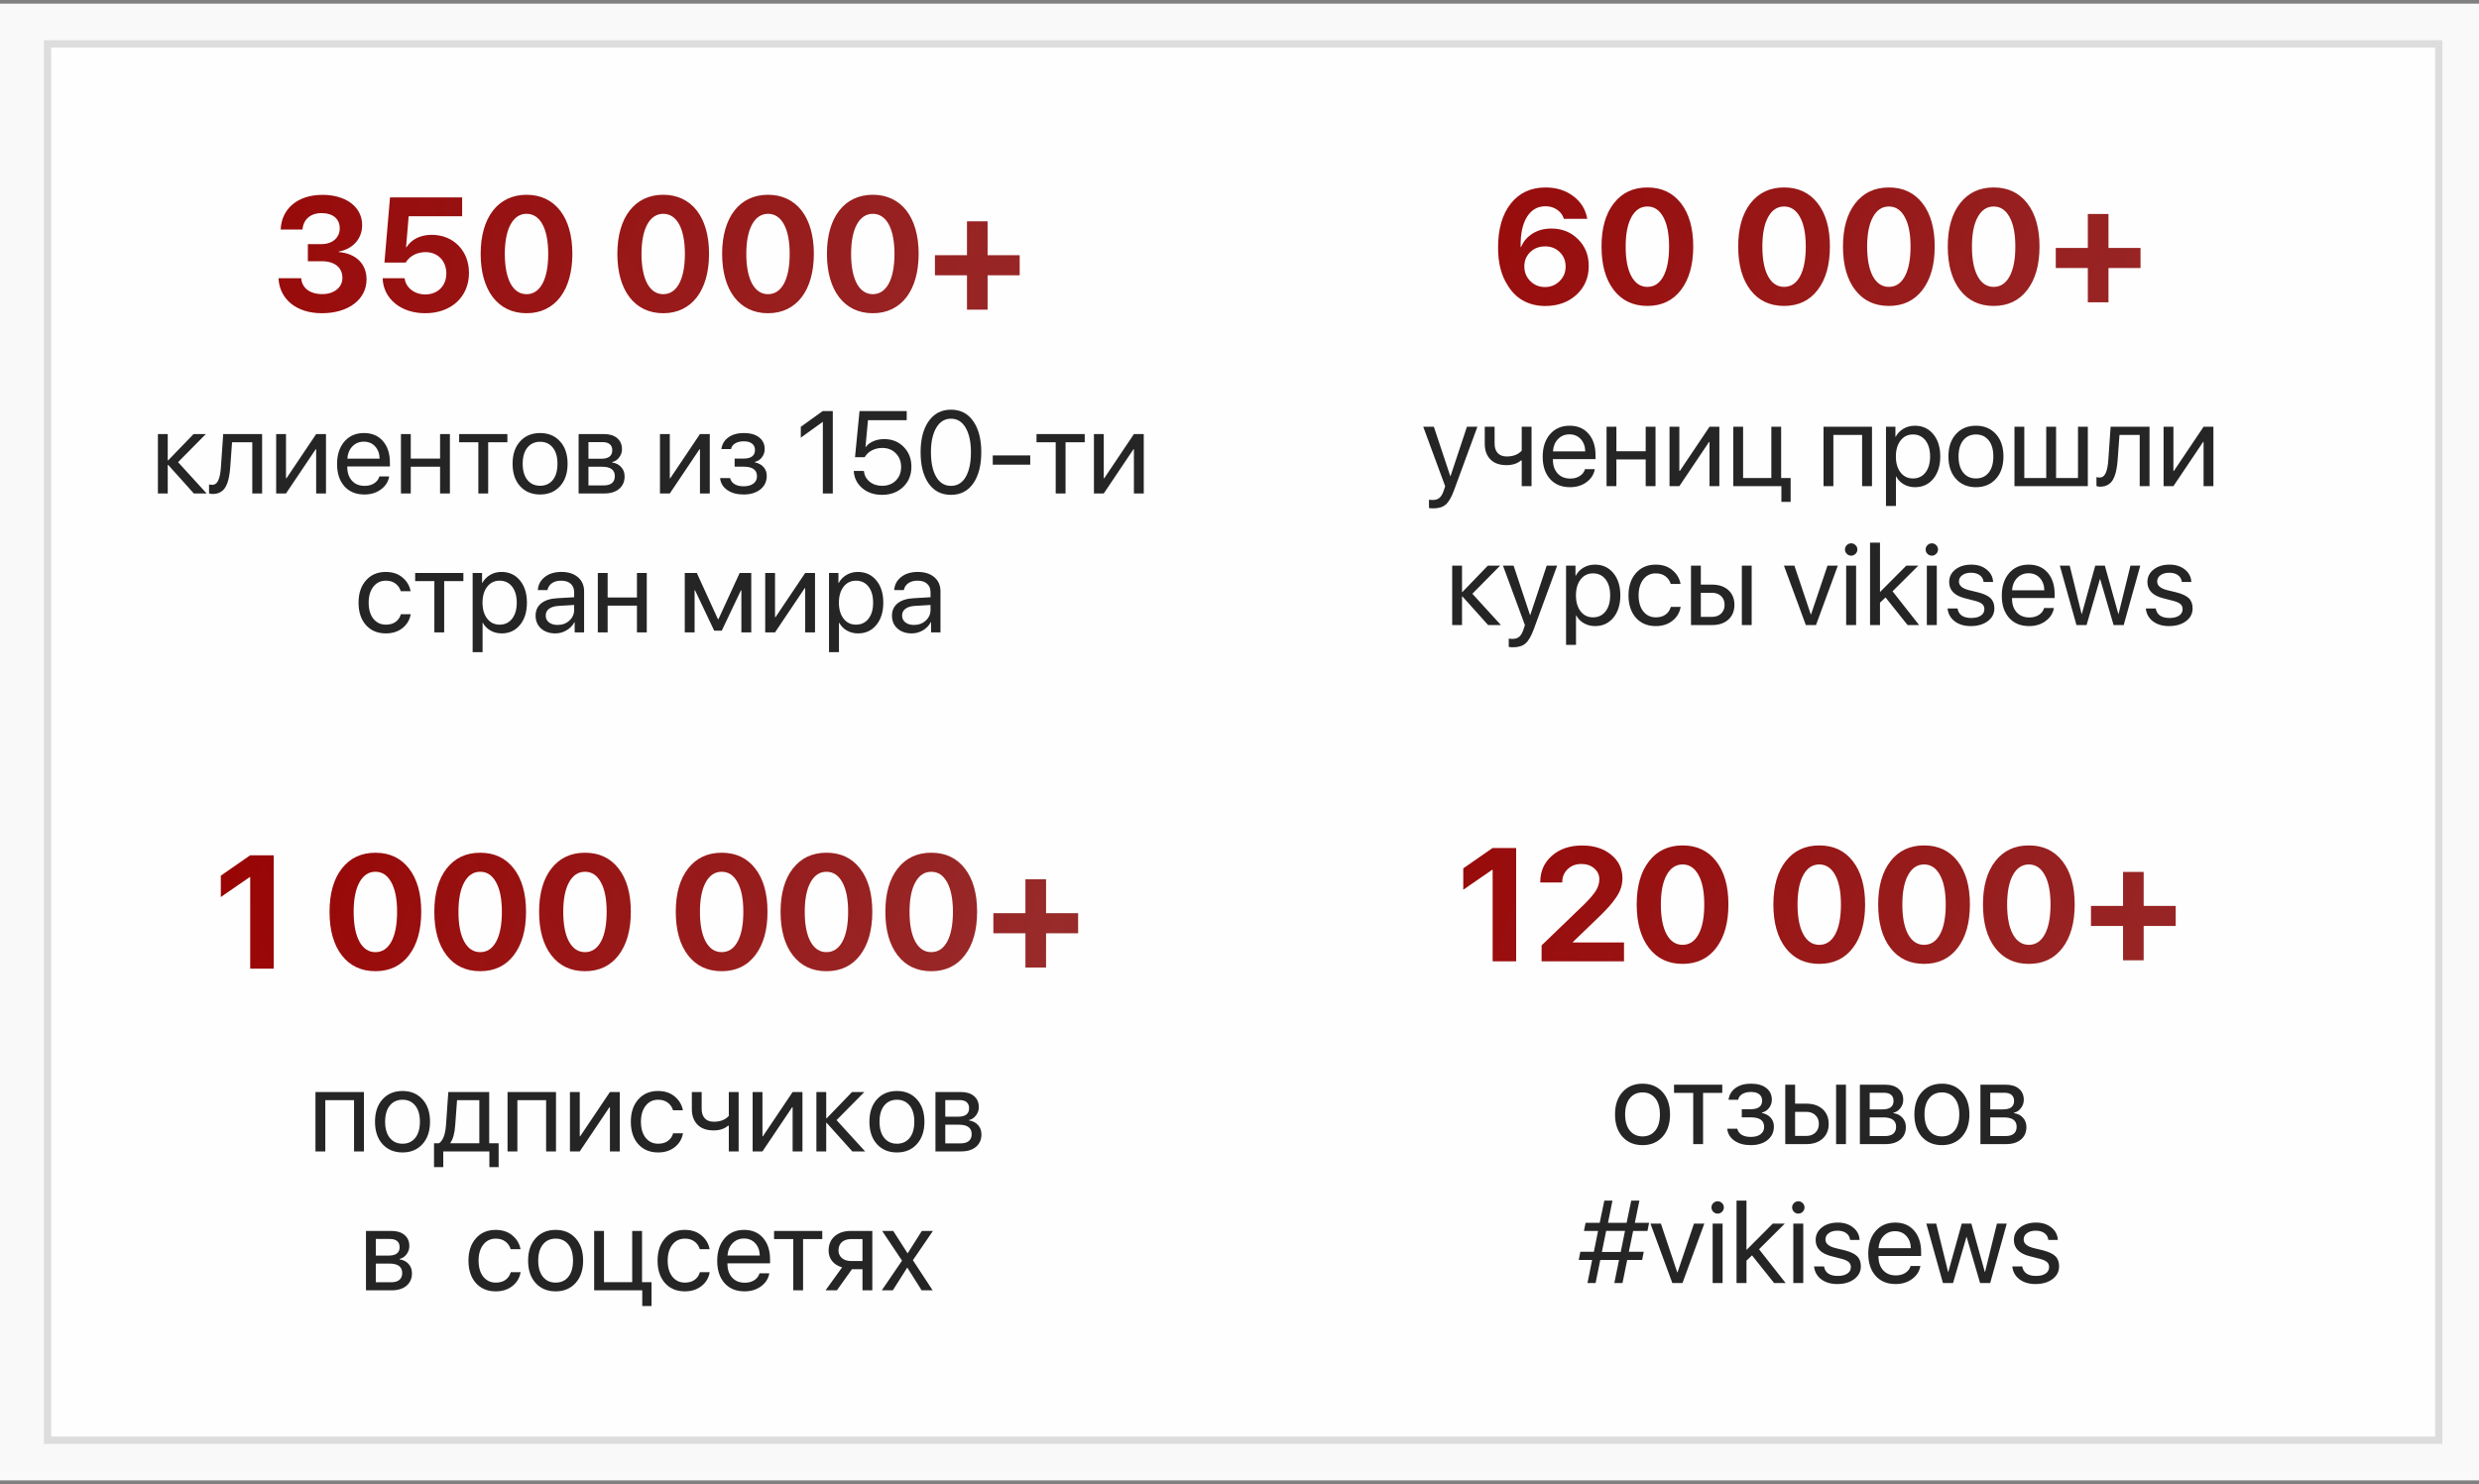
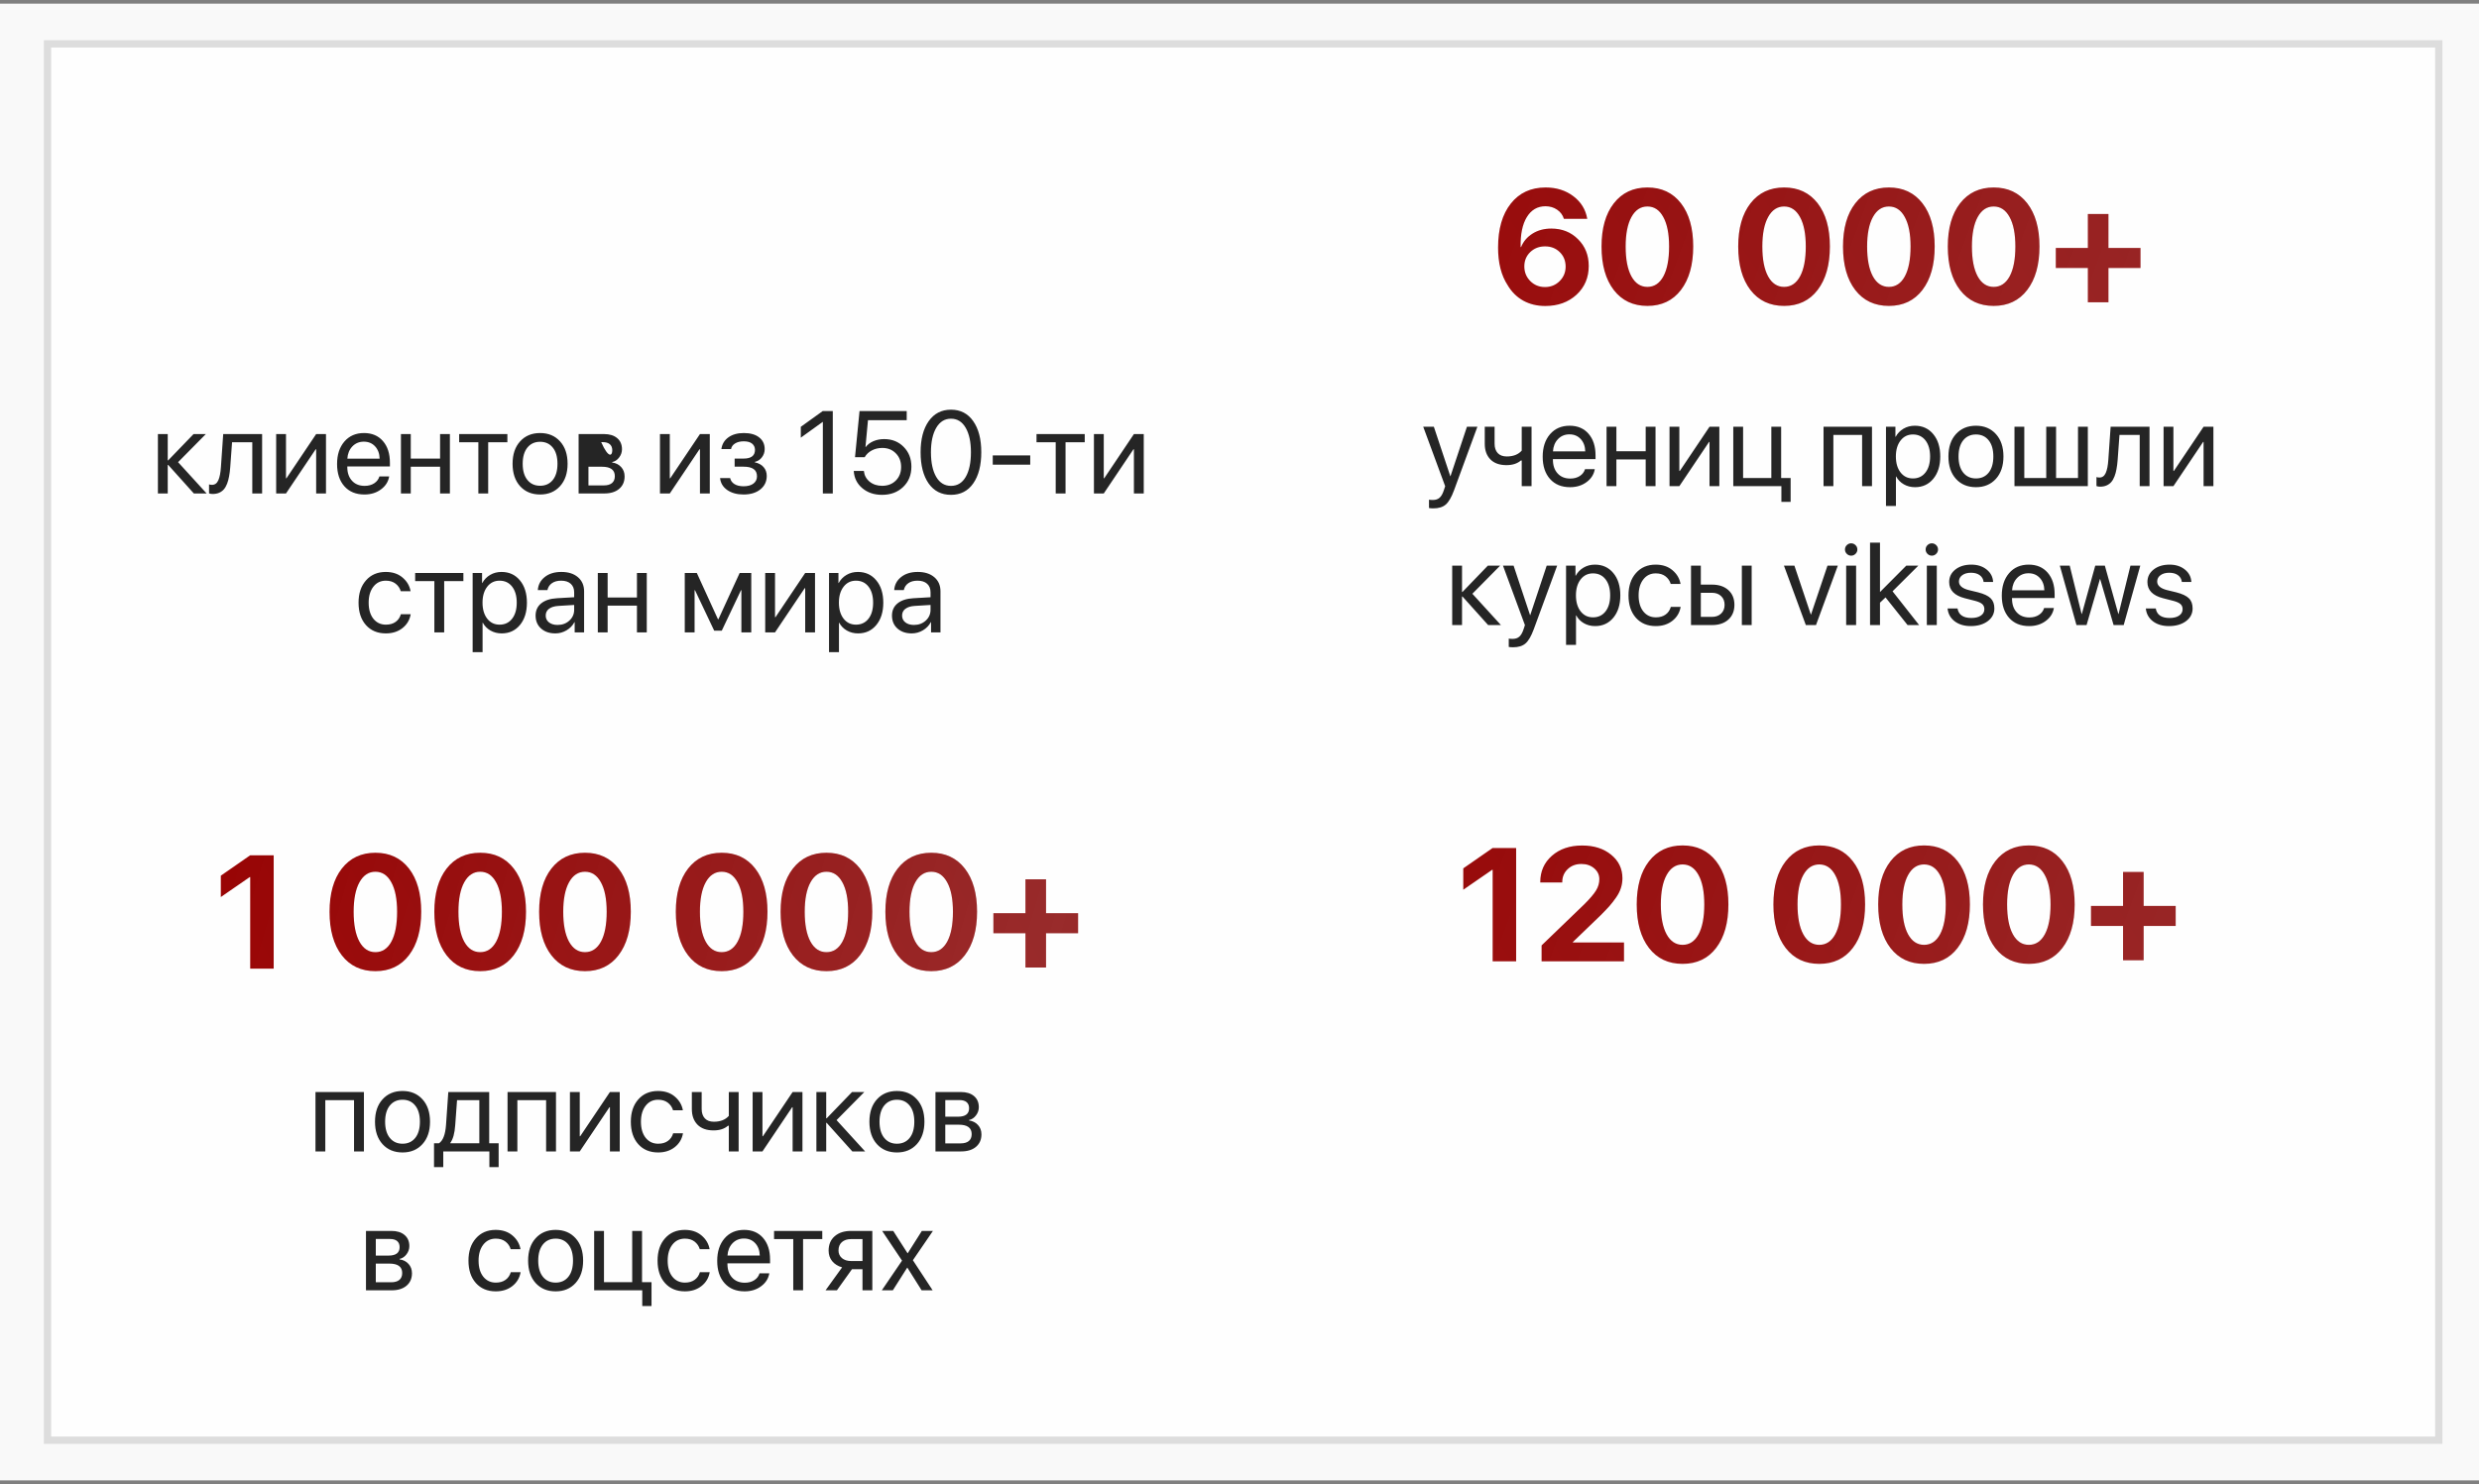
<svg xmlns="http://www.w3.org/2000/svg" width="339" height="203" viewBox="0 0 339 203" fill="none">
  <rect x="0" y="0" width="339" height="203" fill="#808080" stroke="none" />
  <path d="M0 0.5H339V202.5H0V0.5Z" fill="white" fill-opacity="0.95" />
  <path d="M6.5 6H333.5V197H6.5V6Z" fill="white" fill-opacity="0.9" stroke="#DDDDDD" />
  <path d="M34.215 132.5V119.975H34.15L30.197 122.703V119.781L34.204 116.999H37.427V132.5H34.215ZM55.925 130.663C54.815 132.117 53.286 132.844 51.338 132.844C49.39 132.844 47.857 132.12 46.74 130.674C45.623 129.22 45.065 127.236 45.065 124.723C45.065 122.223 45.623 120.254 46.74 118.814C47.865 117.368 49.397 116.645 51.338 116.645C53.279 116.645 54.808 117.364 55.925 118.804C57.042 120.243 57.601 122.213 57.601 124.712C57.601 127.218 57.042 129.202 55.925 130.663ZM49.147 128.794C49.676 129.761 50.407 130.244 51.338 130.244C52.269 130.244 52.996 129.764 53.519 128.805C54.041 127.838 54.303 126.477 54.303 124.723C54.303 122.982 54.038 121.636 53.508 120.684C52.985 119.724 52.262 119.244 51.338 119.244C50.414 119.244 49.687 119.724 49.157 120.684C48.627 121.643 48.362 122.99 48.362 124.723C48.362 126.47 48.624 127.827 49.147 128.794ZM70.255 130.663C69.145 132.117 67.616 132.844 65.668 132.844C63.72 132.844 62.188 132.12 61.07 130.674C59.953 129.22 59.395 127.236 59.395 124.723C59.395 122.223 59.953 120.254 61.07 118.814C62.195 117.368 63.727 116.645 65.668 116.645C67.609 116.645 69.138 117.364 70.255 118.804C71.372 120.243 71.931 122.213 71.931 124.712C71.931 127.218 71.372 129.202 70.255 130.663ZM63.477 128.794C64.007 129.761 64.737 130.244 65.668 130.244C66.599 130.244 67.326 129.764 67.849 128.805C68.371 127.838 68.633 126.477 68.633 124.723C68.633 122.982 68.368 121.636 67.838 120.684C67.315 119.724 66.592 119.244 65.668 119.244C64.744 119.244 64.017 119.724 63.487 120.684C62.957 121.643 62.692 122.99 62.692 124.723C62.692 126.47 62.954 127.827 63.477 128.794ZM84.585 130.663C83.475 132.117 81.946 132.844 79.998 132.844C78.05 132.844 76.518 132.12 75.4 130.674C74.283 129.22 73.725 127.236 73.725 124.723C73.725 122.223 74.283 120.254 75.4 118.814C76.525 117.368 78.057 116.645 79.998 116.645C81.939 116.645 83.468 117.364 84.585 118.804C85.702 120.243 86.261 122.213 86.261 124.712C86.261 127.218 85.702 129.202 84.585 130.663ZM77.807 128.794C78.337 129.761 79.067 130.244 79.998 130.244C80.929 130.244 81.656 129.764 82.179 128.805C82.701 127.838 82.963 126.477 82.963 124.723C82.963 122.982 82.698 121.636 82.168 120.684C81.645 119.724 80.922 119.244 79.998 119.244C79.074 119.244 78.347 119.724 77.817 120.684C77.287 121.643 77.022 122.99 77.022 124.723C77.022 126.47 77.284 127.827 77.807 128.794ZM103.276 130.663C102.166 132.117 100.637 132.844 98.689 132.844C96.742 132.844 95.209 132.12 94.092 130.674C92.975 129.22 92.416 127.236 92.416 124.723C92.416 122.223 92.975 120.254 94.092 118.814C95.216 117.368 96.749 116.645 98.689 116.645C100.63 116.645 102.159 117.364 103.276 118.804C104.394 120.243 104.952 122.213 104.952 124.712C104.952 127.218 104.394 129.202 103.276 130.663ZM96.498 128.794C97.028 129.761 97.758 130.244 98.689 130.244C99.62 130.244 100.347 129.764 100.87 128.805C101.393 127.838 101.654 126.477 101.654 124.723C101.654 122.982 101.389 121.636 100.859 120.684C100.337 119.724 99.613 119.244 98.689 119.244C97.766 119.244 97.039 119.724 96.509 120.684C95.979 121.643 95.714 122.99 95.714 124.723C95.714 126.47 95.975 127.827 96.498 128.794ZM117.606 130.663C116.496 132.117 114.967 132.844 113.02 132.844C111.072 132.844 109.539 132.12 108.422 130.674C107.305 129.22 106.746 127.236 106.746 124.723C106.746 122.223 107.305 120.254 108.422 118.814C109.546 117.368 111.079 116.645 113.02 116.645C114.96 116.645 116.489 117.364 117.606 118.804C118.724 120.243 119.282 122.213 119.282 124.712C119.282 127.218 118.724 129.202 117.606 130.663ZM110.828 128.794C111.358 129.761 112.089 130.244 113.02 130.244C113.951 130.244 114.677 129.764 115.2 128.805C115.723 127.838 115.984 126.477 115.984 124.723C115.984 122.982 115.719 121.636 115.189 120.684C114.667 119.724 113.943 119.244 113.02 119.244C112.096 119.244 111.369 119.724 110.839 120.684C110.309 121.643 110.044 122.99 110.044 124.723C110.044 126.47 110.305 127.827 110.828 128.794ZM131.937 130.663C130.826 132.117 129.298 132.844 127.35 132.844C125.402 132.844 123.869 132.12 122.752 130.674C121.635 129.22 121.076 127.236 121.076 124.723C121.076 122.223 121.635 120.254 122.752 118.814C123.876 117.368 125.409 116.645 127.35 116.645C129.29 116.645 130.819 117.364 131.937 118.804C133.054 120.243 133.612 122.213 133.612 124.712C133.612 127.218 133.054 129.202 131.937 130.663ZM125.158 128.794C125.688 129.761 126.419 130.244 127.35 130.244C128.281 130.244 129.007 129.764 129.53 128.805C130.053 127.838 130.314 126.477 130.314 124.723C130.314 122.982 130.049 121.636 129.52 120.684C128.997 119.724 128.273 119.244 127.35 119.244C126.426 119.244 125.699 119.724 125.169 120.684C124.639 121.643 124.374 122.99 124.374 124.723C124.374 126.47 124.635 127.827 125.158 128.794ZM143.044 127.655V132.35H140.229V127.655H135.847V124.916H140.229V120.275H143.044V124.916H147.427V127.655H143.044Z" fill="url(#paint0_linear_571_1052)" />
  <path d="M34.215 132.5V119.975H34.15L30.197 122.703V119.781L34.204 116.999H37.427V132.5H34.215ZM55.925 130.663C54.815 132.117 53.286 132.844 51.338 132.844C49.39 132.844 47.857 132.12 46.74 130.674C45.623 129.22 45.065 127.236 45.065 124.723C45.065 122.223 45.623 120.254 46.74 118.814C47.865 117.368 49.397 116.645 51.338 116.645C53.279 116.645 54.808 117.364 55.925 118.804C57.042 120.243 57.601 122.213 57.601 124.712C57.601 127.218 57.042 129.202 55.925 130.663ZM49.147 128.794C49.676 129.761 50.407 130.244 51.338 130.244C52.269 130.244 52.996 129.764 53.519 128.805C54.041 127.838 54.303 126.477 54.303 124.723C54.303 122.982 54.038 121.636 53.508 120.684C52.985 119.724 52.262 119.244 51.338 119.244C50.414 119.244 49.687 119.724 49.157 120.684C48.627 121.643 48.362 122.99 48.362 124.723C48.362 126.47 48.624 127.827 49.147 128.794ZM70.255 130.663C69.145 132.117 67.616 132.844 65.668 132.844C63.72 132.844 62.188 132.12 61.07 130.674C59.953 129.22 59.395 127.236 59.395 124.723C59.395 122.223 59.953 120.254 61.07 118.814C62.195 117.368 63.727 116.645 65.668 116.645C67.609 116.645 69.138 117.364 70.255 118.804C71.372 120.243 71.931 122.213 71.931 124.712C71.931 127.218 71.372 129.202 70.255 130.663ZM63.477 128.794C64.007 129.761 64.737 130.244 65.668 130.244C66.599 130.244 67.326 129.764 67.849 128.805C68.371 127.838 68.633 126.477 68.633 124.723C68.633 122.982 68.368 121.636 67.838 120.684C67.315 119.724 66.592 119.244 65.668 119.244C64.744 119.244 64.017 119.724 63.487 120.684C62.957 121.643 62.692 122.99 62.692 124.723C62.692 126.47 62.954 127.827 63.477 128.794ZM84.585 130.663C83.475 132.117 81.946 132.844 79.998 132.844C78.05 132.844 76.518 132.12 75.4 130.674C74.283 129.22 73.725 127.236 73.725 124.723C73.725 122.223 74.283 120.254 75.4 118.814C76.525 117.368 78.057 116.645 79.998 116.645C81.939 116.645 83.468 117.364 84.585 118.804C85.702 120.243 86.261 122.213 86.261 124.712C86.261 127.218 85.702 129.202 84.585 130.663ZM77.807 128.794C78.337 129.761 79.067 130.244 79.998 130.244C80.929 130.244 81.656 129.764 82.179 128.805C82.701 127.838 82.963 126.477 82.963 124.723C82.963 122.982 82.698 121.636 82.168 120.684C81.645 119.724 80.922 119.244 79.998 119.244C79.074 119.244 78.347 119.724 77.817 120.684C77.287 121.643 77.022 122.99 77.022 124.723C77.022 126.47 77.284 127.827 77.807 128.794ZM103.276 130.663C102.166 132.117 100.637 132.844 98.689 132.844C96.742 132.844 95.209 132.12 94.092 130.674C92.975 129.22 92.416 127.236 92.416 124.723C92.416 122.223 92.975 120.254 94.092 118.814C95.216 117.368 96.749 116.645 98.689 116.645C100.63 116.645 102.159 117.364 103.276 118.804C104.394 120.243 104.952 122.213 104.952 124.712C104.952 127.218 104.394 129.202 103.276 130.663ZM96.498 128.794C97.028 129.761 97.758 130.244 98.689 130.244C99.62 130.244 100.347 129.764 100.87 128.805C101.393 127.838 101.654 126.477 101.654 124.723C101.654 122.982 101.389 121.636 100.859 120.684C100.337 119.724 99.613 119.244 98.689 119.244C97.766 119.244 97.039 119.724 96.509 120.684C95.979 121.643 95.714 122.99 95.714 124.723C95.714 126.47 95.975 127.827 96.498 128.794ZM117.606 130.663C116.496 132.117 114.967 132.844 113.02 132.844C111.072 132.844 109.539 132.12 108.422 130.674C107.305 129.22 106.746 127.236 106.746 124.723C106.746 122.223 107.305 120.254 108.422 118.814C109.546 117.368 111.079 116.645 113.02 116.645C114.96 116.645 116.489 117.364 117.606 118.804C118.724 120.243 119.282 122.213 119.282 124.712C119.282 127.218 118.724 129.202 117.606 130.663ZM110.828 128.794C111.358 129.761 112.089 130.244 113.02 130.244C113.951 130.244 114.677 129.764 115.2 128.805C115.723 127.838 115.984 126.477 115.984 124.723C115.984 122.982 115.719 121.636 115.189 120.684C114.667 119.724 113.943 119.244 113.02 119.244C112.096 119.244 111.369 119.724 110.839 120.684C110.309 121.643 110.044 122.99 110.044 124.723C110.044 126.47 110.305 127.827 110.828 128.794ZM131.937 130.663C130.826 132.117 129.298 132.844 127.35 132.844C125.402 132.844 123.869 132.12 122.752 130.674C121.635 129.22 121.076 127.236 121.076 124.723C121.076 122.223 121.635 120.254 122.752 118.814C123.876 117.368 125.409 116.645 127.35 116.645C129.29 116.645 130.819 117.364 131.937 118.804C133.054 120.243 133.612 122.213 133.612 124.712C133.612 127.218 133.054 129.202 131.937 130.663ZM125.158 128.794C125.688 129.761 126.419 130.244 127.35 130.244C128.281 130.244 129.007 129.764 129.53 128.805C130.053 127.838 130.314 126.477 130.314 124.723C130.314 122.982 130.049 121.636 129.52 120.684C128.997 119.724 128.273 119.244 127.35 119.244C126.426 119.244 125.699 119.724 125.169 120.684C124.639 121.643 124.374 122.99 124.374 124.723C124.374 126.47 124.635 127.827 125.158 128.794ZM143.044 127.655V132.35H140.229V127.655H135.847V124.916H140.229V120.275H143.044V124.916H147.427V127.655H143.044Z" fill="url(#paint1_linear_571_1052)" fill-opacity="0.24" />
  <path d="M48.414 157.5V150.492H44.484V157.5H43.141V149.375H49.766V157.5H48.414ZM55.047 157.641C53.911 157.641 53 157.263 52.312 156.508C51.625 155.747 51.281 154.724 51.281 153.438C51.281 152.151 51.625 151.13 52.312 150.375C53 149.615 53.911 149.234 55.047 149.234C56.177 149.234 57.086 149.615 57.773 150.375C58.461 151.13 58.805 152.151 58.805 153.438C58.805 154.719 58.461 155.74 57.773 156.5C57.086 157.26 56.177 157.641 55.047 157.641ZM53.305 155.648C53.737 156.18 54.318 156.445 55.047 156.445C55.776 156.445 56.354 156.182 56.781 155.656C57.208 155.125 57.422 154.385 57.422 153.438C57.422 152.49 57.208 151.753 56.781 151.227C56.354 150.695 55.776 150.43 55.047 150.43C54.318 150.43 53.737 150.695 53.305 151.227C52.878 151.758 52.664 152.495 52.664 153.438C52.664 154.38 52.878 155.117 53.305 155.648ZM65.547 156.383V150.492H62.5L62.25 153.914C62.172 155.029 61.95 155.831 61.586 156.32V156.383H65.547ZM60.617 159.648H59.352V156.383H60.031C60.578 156.023 60.898 155.19 60.992 153.883L61.305 149.375H66.898V156.383H68.188V159.648H66.922V157.5H60.617V159.648ZM74.68 157.5V150.492H70.75V157.5H69.406V149.375H76.031V157.5H74.68ZM79.281 157.5H77.938V149.375H79.281V155.422H79.344L83.406 149.375H84.75V157.5H83.406V151.453H83.344L79.281 157.5ZM93.383 151.875H92.039C91.914 151.453 91.677 151.107 91.328 150.836C90.979 150.565 90.534 150.43 89.992 150.43C89.284 150.43 88.716 150.706 88.289 151.258C87.862 151.805 87.648 152.531 87.648 153.438C87.648 154.359 87.862 155.091 88.289 155.633C88.721 156.174 89.294 156.445 90.008 156.445C90.539 156.445 90.979 156.32 91.328 156.07C91.682 155.82 91.924 155.469 92.055 155.016H93.398C93.263 155.797 92.888 156.43 92.273 156.914C91.659 157.398 90.901 157.641 90 157.641C88.865 157.641 87.958 157.263 87.281 156.508C86.604 155.747 86.266 154.724 86.266 153.438C86.266 152.172 86.604 151.156 87.281 150.391C87.958 149.62 88.859 149.234 89.984 149.234C90.917 149.234 91.682 149.49 92.281 150C92.885 150.51 93.253 151.135 93.383 151.875ZM101.008 157.5H99.664V153.992H99.547C99.057 154.414 98.401 154.625 97.578 154.625C96.625 154.625 95.891 154.362 95.375 153.836C94.865 153.31 94.609 152.602 94.609 151.711V149.375H95.953V151.695C95.953 152.237 96.096 152.664 96.383 152.977C96.669 153.284 97.081 153.438 97.617 153.438C98.508 153.438 99.19 153.172 99.664 152.641V149.375H101.008V157.5ZM104.266 157.5H102.922V149.375H104.266V155.422H104.328L108.391 149.375H109.734V157.5H108.391V151.453H108.328L104.266 157.5ZM114.398 153.219L118.305 157.5H116.555L113.047 153.594H112.984V157.5H111.641V149.375H112.984V152.969H113.047L116.516 149.375H118.195L114.398 153.219ZM122.656 157.641C121.521 157.641 120.609 157.263 119.922 156.508C119.234 155.747 118.891 154.724 118.891 153.438C118.891 152.151 119.234 151.13 119.922 150.375C120.609 149.615 121.521 149.234 122.656 149.234C123.786 149.234 124.695 149.615 125.383 150.375C126.07 151.13 126.414 152.151 126.414 153.438C126.414 154.719 126.07 155.74 125.383 156.5C124.695 157.26 123.786 157.641 122.656 157.641ZM120.914 155.648C121.346 156.18 121.927 156.445 122.656 156.445C123.385 156.445 123.964 156.182 124.391 155.656C124.818 155.125 125.031 154.385 125.031 153.438C125.031 152.49 124.818 151.753 124.391 151.227C123.964 150.695 123.385 150.43 122.656 150.43C121.927 150.43 121.346 150.695 120.914 151.227C120.487 151.758 120.273 152.495 120.273 153.438C120.273 154.38 120.487 155.117 120.914 155.648ZM131.211 150.477H129.266V152.75H131.008C132.018 152.75 132.523 152.365 132.523 151.594C132.523 151.234 132.411 150.958 132.188 150.766C131.964 150.573 131.638 150.477 131.211 150.477ZM131.117 153.844H129.266V156.398H131.359C131.849 156.398 132.224 156.292 132.484 156.078C132.745 155.859 132.875 155.544 132.875 155.133C132.875 154.273 132.289 153.844 131.117 153.844ZM127.922 157.5V149.375H131.398C132.159 149.375 132.758 149.56 133.195 149.93C133.633 150.299 133.852 150.807 133.852 151.453C133.852 151.865 133.721 152.24 133.461 152.578C133.206 152.917 132.891 153.125 132.516 153.203V153.266C133.026 153.339 133.435 153.547 133.742 153.891C134.055 154.234 134.211 154.659 134.211 155.164C134.211 155.883 133.961 156.453 133.461 156.875C132.966 157.292 132.286 157.5 131.422 157.5H127.922ZM53.336 169.477H51.391V171.75H53.133C54.143 171.75 54.648 171.365 54.648 170.594C54.648 170.234 54.536 169.958 54.312 169.766C54.089 169.573 53.763 169.477 53.336 169.477ZM53.242 172.844H51.391V175.398H53.484C53.974 175.398 54.349 175.292 54.609 175.078C54.87 174.859 55 174.544 55 174.133C55 173.273 54.414 172.844 53.242 172.844ZM50.047 176.5V168.375H53.523C54.284 168.375 54.883 168.56 55.32 168.93C55.758 169.299 55.977 169.807 55.977 170.453C55.977 170.865 55.846 171.24 55.586 171.578C55.331 171.917 55.016 172.125 54.641 172.203V172.266C55.151 172.339 55.56 172.547 55.867 172.891C56.18 173.234 56.336 173.659 56.336 174.164C56.336 174.883 56.086 175.453 55.586 175.875C55.091 176.292 54.411 176.5 53.547 176.5H50.047ZM71.18 170.875H69.836C69.711 170.453 69.474 170.107 69.125 169.836C68.776 169.565 68.331 169.43 67.789 169.43C67.081 169.43 66.513 169.706 66.086 170.258C65.659 170.805 65.445 171.531 65.445 172.438C65.445 173.359 65.659 174.091 66.086 174.633C66.518 175.174 67.091 175.445 67.805 175.445C68.336 175.445 68.776 175.32 69.125 175.07C69.479 174.82 69.721 174.469 69.852 174.016H71.195C71.06 174.797 70.685 175.43 70.07 175.914C69.456 176.398 68.698 176.641 67.797 176.641C66.662 176.641 65.755 176.263 65.078 175.508C64.401 174.747 64.062 173.724 64.062 172.438C64.062 171.172 64.401 170.156 65.078 169.391C65.755 168.62 66.656 168.234 67.781 168.234C68.713 168.234 69.479 168.49 70.078 169C70.682 169.51 71.049 170.135 71.18 170.875ZM75.984 176.641C74.849 176.641 73.938 176.263 73.25 175.508C72.562 174.747 72.219 173.724 72.219 172.438C72.219 171.151 72.562 170.13 73.25 169.375C73.938 168.615 74.849 168.234 75.984 168.234C77.115 168.234 78.023 168.615 78.711 169.375C79.398 170.13 79.742 171.151 79.742 172.438C79.742 173.719 79.398 174.74 78.711 175.5C78.023 176.26 77.115 176.641 75.984 176.641ZM74.242 174.648C74.674 175.18 75.255 175.445 75.984 175.445C76.713 175.445 77.292 175.182 77.719 174.656C78.146 174.125 78.359 173.385 78.359 172.438C78.359 171.49 78.146 170.753 77.719 170.227C77.292 169.695 76.713 169.43 75.984 169.43C75.255 169.43 74.674 169.695 74.242 170.227C73.815 170.758 73.602 171.495 73.602 172.438C73.602 173.38 73.815 174.117 74.242 174.648ZM89.094 178.648H87.828V176.5H81.25V168.375H82.594V175.383H86.453V168.375H87.797V175.383H89.094V178.648ZM97.039 170.875H95.695C95.57 170.453 95.333 170.107 94.984 169.836C94.635 169.565 94.19 169.43 93.648 169.43C92.94 169.43 92.372 169.706 91.945 170.258C91.518 170.805 91.305 171.531 91.305 172.438C91.305 173.359 91.518 174.091 91.945 174.633C92.378 175.174 92.951 175.445 93.664 175.445C94.195 175.445 94.635 175.32 94.984 175.07C95.338 174.82 95.581 174.469 95.711 174.016H97.055C96.919 174.797 96.544 175.43 95.93 175.914C95.315 176.398 94.557 176.641 93.656 176.641C92.521 176.641 91.615 176.263 90.938 175.508C90.26 174.747 89.922 173.724 89.922 172.438C89.922 171.172 90.26 170.156 90.938 169.391C91.615 168.62 92.516 168.234 93.641 168.234C94.573 168.234 95.338 168.49 95.938 169C96.542 169.51 96.909 170.135 97.039 170.875ZM101.734 169.414C101.104 169.414 100.581 169.633 100.164 170.07C99.753 170.503 99.526 171.06 99.484 171.742H103.898C103.883 171.055 103.677 170.495 103.281 170.062C102.885 169.63 102.37 169.414 101.734 169.414ZM103.867 174.172H105.203C105.083 174.891 104.708 175.482 104.078 175.945C103.453 176.409 102.701 176.641 101.82 176.641C100.659 176.641 99.745 176.266 99.078 175.516C98.412 174.766 98.078 173.75 98.078 172.469C98.078 171.198 98.412 170.174 99.078 169.398C99.75 168.622 100.643 168.234 101.758 168.234C102.852 168.234 103.716 168.602 104.352 169.336C104.987 170.07 105.305 171.055 105.305 172.289V172.805H99.477V172.883C99.477 173.664 99.69 174.289 100.117 174.758C100.544 175.227 101.122 175.461 101.852 175.461C102.362 175.461 102.797 175.344 103.156 175.109C103.516 174.875 103.753 174.562 103.867 174.172ZM112.445 168.375V169.492H109.82V176.5H108.477V169.492H105.852V168.375H112.445ZM116.391 172.492H117.945V169.492H116.391C115.859 169.492 115.438 169.63 115.125 169.906C114.818 170.182 114.664 170.562 114.664 171.047C114.664 171.474 114.82 171.823 115.133 172.094C115.451 172.359 115.87 172.492 116.391 172.492ZM117.945 176.5V173.609H116.508L114.445 176.5H112.891L115.156 173.359C114.578 173.193 114.125 172.909 113.797 172.508C113.474 172.107 113.312 171.628 113.312 171.07C113.312 170.237 113.589 169.581 114.141 169.102C114.698 168.617 115.445 168.375 116.383 168.375H119.289V176.5H117.945ZM124.086 173.406H124.055L122.094 176.5H120.586L123.352 172.438L120.633 168.375H122.148L124.102 171.422H124.133L126.062 168.375H127.578L124.836 172.383L127.539 176.5H126.031L124.086 173.406Z" fill="#252525" />
-   <path d="M42.1 35.732H44.012C45.763 35.732 46.826 36.592 46.826 38.01C46.826 39.32 45.688 40.233 44.065 40.233C42.357 40.233 41.283 39.374 41.187 38.063H38.082C38.232 40.921 40.52 42.844 44.023 42.844C47.6 42.844 50.124 40.996 50.124 38.214C50.124 36.065 48.631 34.669 46.321 34.476V34.411C48.223 34.067 49.523 32.692 49.523 30.791C49.523 28.31 47.32 26.655 44.098 26.655C40.735 26.655 38.501 28.524 38.383 31.393H41.369C41.455 30.039 42.454 29.148 43.958 29.148C45.569 29.148 46.461 29.975 46.461 31.231C46.461 32.51 45.462 33.391 43.98 33.391H42.1V35.732ZM58.148 42.844C61.704 42.844 64.132 40.609 64.132 37.322C64.132 34.304 62.005 32.123 59.04 32.123C57.461 32.123 56.226 32.778 55.592 33.82H55.527L55.882 29.577H63.197V26.999H53.336L52.573 35.915H55.474C56.011 35.023 57.02 34.486 58.191 34.486C59.867 34.486 61.038 35.69 61.038 37.408C61.038 39.095 59.867 40.276 58.17 40.276C56.666 40.276 55.506 39.374 55.323 38.063H52.326C52.423 40.867 54.818 42.844 58.148 42.844ZM72.006 42.844C75.905 42.844 78.269 39.718 78.269 34.712C78.269 29.706 75.884 26.645 72.006 26.645C68.128 26.645 65.732 29.717 65.732 34.723C65.732 39.739 68.106 42.844 72.006 42.844ZM72.006 40.244C70.158 40.244 69.03 38.246 69.03 34.723C69.03 31.231 70.18 29.244 72.006 29.244C73.843 29.244 74.971 31.221 74.971 34.723C74.971 38.257 73.853 40.244 72.006 40.244ZM90.697 42.844C94.597 42.844 96.96 39.718 96.96 34.712C96.96 29.706 94.575 26.645 90.697 26.645C86.819 26.645 84.424 29.717 84.424 34.723C84.424 39.739 86.798 42.844 90.697 42.844ZM90.697 40.244C88.85 40.244 87.722 38.246 87.722 34.723C87.722 31.231 88.871 29.244 90.697 29.244C92.534 29.244 93.662 31.221 93.662 34.723C93.662 38.257 92.545 40.244 90.697 40.244ZM105.027 42.844C108.927 42.844 111.29 39.718 111.29 34.712C111.29 29.706 108.905 26.645 105.027 26.645C101.149 26.645 98.754 29.717 98.754 34.723C98.754 39.739 101.128 42.844 105.027 42.844ZM105.027 40.244C103.18 40.244 102.052 38.246 102.052 34.723C102.052 31.231 103.201 29.244 105.027 29.244C106.864 29.244 107.992 31.221 107.992 34.723C107.992 38.257 106.875 40.244 105.027 40.244ZM119.357 42.844C123.257 42.844 125.62 39.718 125.62 34.712C125.62 29.706 123.235 26.645 119.357 26.645C115.479 26.645 113.084 29.717 113.084 34.723C113.084 39.739 115.458 42.844 119.357 42.844ZM119.357 40.244C117.51 40.244 116.382 38.246 116.382 34.723C116.382 31.231 117.531 29.244 119.357 29.244C121.194 29.244 122.322 31.221 122.322 34.723C122.322 38.257 121.205 40.244 119.357 40.244ZM135.052 37.655H139.435V34.916H135.052V30.275H132.237V34.916H127.854V37.655H132.237V42.35H135.052V37.655Z" fill="url(#paint2_linear_571_1052)" />
  <path d="M42.1 35.732H44.012C45.763 35.732 46.826 36.592 46.826 38.01C46.826 39.32 45.688 40.233 44.065 40.233C42.357 40.233 41.283 39.374 41.187 38.063H38.082C38.232 40.921 40.52 42.844 44.023 42.844C47.6 42.844 50.124 40.996 50.124 38.214C50.124 36.065 48.631 34.669 46.321 34.476V34.411C48.223 34.067 49.523 32.692 49.523 30.791C49.523 28.31 47.32 26.655 44.098 26.655C40.735 26.655 38.501 28.524 38.383 31.393H41.369C41.455 30.039 42.454 29.148 43.958 29.148C45.569 29.148 46.461 29.975 46.461 31.231C46.461 32.51 45.462 33.391 43.98 33.391H42.1V35.732ZM58.148 42.844C61.704 42.844 64.132 40.609 64.132 37.322C64.132 34.304 62.005 32.123 59.04 32.123C57.461 32.123 56.226 32.778 55.592 33.82H55.527L55.882 29.577H63.197V26.999H53.336L52.573 35.915H55.474C56.011 35.023 57.02 34.486 58.191 34.486C59.867 34.486 61.038 35.69 61.038 37.408C61.038 39.095 59.867 40.276 58.17 40.276C56.666 40.276 55.506 39.374 55.323 38.063H52.326C52.423 40.867 54.818 42.844 58.148 42.844ZM72.006 42.844C75.905 42.844 78.269 39.718 78.269 34.712C78.269 29.706 75.884 26.645 72.006 26.645C68.128 26.645 65.732 29.717 65.732 34.723C65.732 39.739 68.106 42.844 72.006 42.844ZM72.006 40.244C70.158 40.244 69.03 38.246 69.03 34.723C69.03 31.231 70.18 29.244 72.006 29.244C73.843 29.244 74.971 31.221 74.971 34.723C74.971 38.257 73.853 40.244 72.006 40.244ZM90.697 42.844C94.597 42.844 96.96 39.718 96.96 34.712C96.96 29.706 94.575 26.645 90.697 26.645C86.819 26.645 84.424 29.717 84.424 34.723C84.424 39.739 86.798 42.844 90.697 42.844ZM90.697 40.244C88.85 40.244 87.722 38.246 87.722 34.723C87.722 31.231 88.871 29.244 90.697 29.244C92.534 29.244 93.662 31.221 93.662 34.723C93.662 38.257 92.545 40.244 90.697 40.244ZM105.027 42.844C108.927 42.844 111.29 39.718 111.29 34.712C111.29 29.706 108.905 26.645 105.027 26.645C101.149 26.645 98.754 29.717 98.754 34.723C98.754 39.739 101.128 42.844 105.027 42.844ZM105.027 40.244C103.18 40.244 102.052 38.246 102.052 34.723C102.052 31.231 103.201 29.244 105.027 29.244C106.864 29.244 107.992 31.221 107.992 34.723C107.992 38.257 106.875 40.244 105.027 40.244ZM119.357 42.844C123.257 42.844 125.62 39.718 125.62 34.712C125.62 29.706 123.235 26.645 119.357 26.645C115.479 26.645 113.084 29.717 113.084 34.723C113.084 39.739 115.458 42.844 119.357 42.844ZM119.357 40.244C117.51 40.244 116.382 38.246 116.382 34.723C116.382 31.231 117.531 29.244 119.357 29.244C121.194 29.244 122.322 31.221 122.322 34.723C122.322 38.257 121.205 40.244 119.357 40.244ZM135.052 37.655H139.435V34.916H135.052V30.275H132.237V34.916H127.854V37.655H132.237V42.35H135.052V37.655Z" fill="url(#paint3_linear_571_1052)" fill-opacity="0.24" />
-   <path d="M24.352 63.219L28.258 67.5H26.508L23 63.594H22.938V67.5H21.594V59.375H22.938V62.969H23L26.469 59.375H28.148L24.352 63.219ZM31.484 63.914C31.448 64.383 31.396 64.797 31.328 65.156C31.266 65.516 31.174 65.852 31.055 66.164C30.935 66.477 30.787 66.734 30.609 66.938C30.438 67.135 30.221 67.292 29.961 67.406C29.706 67.516 29.409 67.57 29.07 67.57C28.883 67.57 28.721 67.542 28.586 67.484V66.258C28.711 66.299 28.849 66.32 29 66.32C29.38 66.32 29.664 66.115 29.852 65.703C30.039 65.287 30.159 64.68 30.211 63.883L30.523 59.375H35.844V67.5H34.5V60.492H31.734L31.484 63.914ZM39.109 67.5H37.766V59.375H39.109V65.422H39.172L43.234 59.375H44.578V67.5H43.234V61.453H43.172L39.109 67.5ZM49.75 60.414C49.12 60.414 48.596 60.633 48.18 61.07C47.768 61.503 47.542 62.06 47.5 62.742H51.914C51.898 62.055 51.693 61.495 51.297 61.062C50.901 60.63 50.385 60.414 49.75 60.414ZM51.883 65.172H53.219C53.099 65.891 52.724 66.482 52.094 66.945C51.469 67.409 50.716 67.641 49.836 67.641C48.675 67.641 47.76 67.266 47.094 66.516C46.427 65.766 46.094 64.75 46.094 63.469C46.094 62.198 46.427 61.175 47.094 60.398C47.766 59.622 48.659 59.234 49.773 59.234C50.867 59.234 51.732 59.602 52.367 60.336C53.003 61.07 53.32 62.055 53.32 63.289V63.805H47.492V63.883C47.492 64.664 47.706 65.289 48.133 65.758C48.56 66.227 49.138 66.461 49.867 66.461C50.378 66.461 50.812 66.344 51.172 66.109C51.531 65.875 51.768 65.562 51.883 65.172ZM60.18 67.5V63.844H56.172V67.5H54.828V59.375H56.172V62.727H60.18V59.375H61.523V67.5H60.18ZM69.383 59.375V60.492H66.758V67.5H65.414V60.492H62.789V59.375H69.383ZM73.859 67.641C72.724 67.641 71.812 67.263 71.125 66.508C70.438 65.747 70.094 64.724 70.094 63.438C70.094 62.151 70.438 61.13 71.125 60.375C71.812 59.615 72.724 59.234 73.859 59.234C74.99 59.234 75.898 59.615 76.586 60.375C77.273 61.13 77.617 62.151 77.617 63.438C77.617 64.719 77.273 65.74 76.586 66.5C75.898 67.26 74.99 67.641 73.859 67.641ZM72.117 65.648C72.549 66.18 73.13 66.445 73.859 66.445C74.588 66.445 75.167 66.182 75.594 65.656C76.021 65.125 76.234 64.385 76.234 63.438C76.234 62.49 76.021 61.753 75.594 61.227C75.167 60.695 74.588 60.43 73.859 60.43C73.13 60.43 72.549 60.695 72.117 61.227C71.69 61.758 71.477 62.495 71.477 63.438C71.477 64.38 71.69 65.117 72.117 65.648ZM82.414 60.477H80.469V62.75H82.211C83.221 62.75 83.727 62.365 83.727 61.594C83.727 61.234 83.615 60.958 83.391 60.766C83.167 60.573 82.841 60.477 82.414 60.477ZM82.32 63.844H80.469V66.398H82.562C83.052 66.398 83.427 66.292 83.688 66.078C83.948 65.859 84.078 65.544 84.078 65.133C84.078 64.273 83.492 63.844 82.32 63.844ZM79.125 67.5V59.375H82.602C83.362 59.375 83.961 59.56 84.398 59.93C84.836 60.3 85.055 60.807 85.055 61.453C85.055 61.865 84.924 62.24 84.664 62.578C84.409 62.917 84.094 63.125 83.719 63.203V63.266C84.229 63.339 84.638 63.547 84.945 63.891C85.258 64.234 85.414 64.659 85.414 65.164C85.414 65.883 85.164 66.453 84.664 66.875C84.169 67.292 83.49 67.5 82.625 67.5H79.125ZM91.594 67.5H90.25V59.375H91.594V65.422H91.656L95.719 59.375H97.062V67.5H95.719V61.453H95.656L91.594 67.5ZM101.68 67.641C100.784 67.641 100.042 67.438 99.453 67.031C98.865 66.62 98.537 66.073 98.469 65.391H99.844C99.922 65.745 100.12 66.021 100.438 66.219C100.76 66.417 101.174 66.516 101.68 66.516C102.258 66.516 102.708 66.393 103.031 66.148C103.354 65.898 103.516 65.57 103.516 65.164C103.516 64.711 103.365 64.378 103.062 64.164C102.76 63.945 102.299 63.836 101.68 63.836H100.461V62.727H101.68C102.721 62.727 103.242 62.331 103.242 61.539C103.242 61.185 103.112 60.901 102.852 60.688C102.596 60.474 102.216 60.367 101.711 60.367C101.232 60.367 100.836 60.464 100.523 60.656C100.211 60.849 100.026 61.107 99.969 61.43H98.648C98.737 60.758 99.055 60.224 99.602 59.828C100.148 59.432 100.852 59.234 101.711 59.234C102.617 59.234 103.32 59.435 103.82 59.836C104.32 60.232 104.57 60.763 104.57 61.43C104.57 61.846 104.445 62.219 104.195 62.547C103.951 62.875 103.628 63.086 103.227 63.18V63.242C103.753 63.357 104.154 63.578 104.43 63.906C104.711 64.229 104.852 64.628 104.852 65.102C104.852 65.862 104.56 66.477 103.977 66.945C103.398 67.409 102.633 67.641 101.68 67.641ZM112.523 67.5V57.719H112.492L109.508 59.867V58.383L112.508 56.227H113.883V67.5H112.523ZM120.617 67.688C119.539 67.688 118.638 67.383 117.914 66.773C117.195 66.164 116.807 65.38 116.75 64.422H118.133C118.195 65.021 118.458 65.51 118.922 65.891C119.385 66.266 119.956 66.453 120.633 66.453C121.398 66.453 122.021 66.213 122.5 65.734C122.984 65.255 123.227 64.635 123.227 63.875C123.227 63.115 122.984 62.492 122.5 62.008C122.021 61.518 121.406 61.273 120.656 61.273C120.13 61.273 119.654 61.385 119.227 61.609C118.799 61.833 118.471 62.143 118.242 62.539H116.922L117.539 56.227H123.992V57.477H118.695L118.352 61.148H118.383C118.638 60.81 118.987 60.544 119.43 60.352C119.878 60.159 120.37 60.062 120.906 60.062C121.99 60.062 122.88 60.419 123.578 61.133C124.281 61.841 124.633 62.742 124.633 63.836C124.633 64.966 124.258 65.891 123.508 66.609C122.758 67.328 121.794 67.688 120.617 67.688ZM130.047 67.688C128.74 67.688 127.719 67.167 126.984 66.125C126.255 65.078 125.891 63.656 125.891 61.859C125.891 60.078 126.258 58.664 126.992 57.617C127.732 56.565 128.75 56.039 130.047 56.039C131.344 56.039 132.357 56.562 133.086 57.609C133.82 58.651 134.188 60.065 134.188 61.852C134.188 63.648 133.823 65.07 133.094 66.117C132.365 67.164 131.349 67.688 130.047 67.688ZM128.023 65.227C128.503 66.049 129.177 66.461 130.047 66.461C130.917 66.461 131.589 66.052 132.062 65.234C132.536 64.412 132.773 63.286 132.773 61.859C132.773 60.453 132.534 59.339 132.055 58.516C131.576 57.688 130.906 57.273 130.047 57.273C129.188 57.273 128.516 57.688 128.031 58.516C127.547 59.344 127.305 60.456 127.305 61.852C127.305 63.279 127.544 64.404 128.023 65.227ZM140.883 63.562H135.758V62.297H140.883V63.562ZM148.336 59.375V60.492H145.711V67.5H144.367V60.492H141.742V59.375H148.336ZM150.938 67.5H149.594V59.375H150.938V65.422H151L155.062 59.375H156.406V67.5H155.062V61.453H155L150.938 67.5ZM56.148 80.875H54.805C54.68 80.453 54.443 80.107 54.094 79.836C53.745 79.565 53.3 79.43 52.758 79.43C52.05 79.43 51.482 79.706 51.055 80.258C50.628 80.805 50.414 81.531 50.414 82.438C50.414 83.359 50.628 84.091 51.055 84.633C51.487 85.174 52.06 85.445 52.773 85.445C53.305 85.445 53.745 85.32 54.094 85.07C54.448 84.82 54.69 84.469 54.82 84.016H56.164C56.029 84.797 55.654 85.43 55.039 85.914C54.425 86.398 53.667 86.641 52.766 86.641C51.63 86.641 50.724 86.263 50.047 85.508C49.37 84.747 49.031 83.724 49.031 82.438C49.031 81.172 49.37 80.156 50.047 79.391C50.724 78.62 51.625 78.234 52.75 78.234C53.682 78.234 54.448 78.49 55.047 79C55.651 79.51 56.018 80.135 56.148 80.875ZM63.367 78.375V79.492H60.742V86.5H59.398V79.492H56.773V78.375H63.367ZM68.578 78.234C69.62 78.234 70.458 78.617 71.094 79.383C71.734 80.148 72.055 81.167 72.055 82.438C72.055 83.703 71.737 84.721 71.102 85.492C70.466 86.258 69.635 86.641 68.609 86.641C68.037 86.641 67.523 86.51 67.07 86.25C66.617 85.99 66.268 85.633 66.023 85.18H65.992V89.211H64.633V78.375H65.922V79.75H65.953C66.208 79.281 66.565 78.912 67.023 78.641C67.482 78.37 68 78.234 68.578 78.234ZM68.312 85.445C69.037 85.445 69.609 85.174 70.031 84.633C70.453 84.091 70.664 83.359 70.664 82.438C70.664 81.516 70.453 80.784 70.031 80.242C69.609 79.701 69.037 79.43 68.312 79.43C67.615 79.43 67.052 79.706 66.625 80.258C66.198 80.81 65.984 81.537 65.984 82.438C65.984 83.344 66.198 84.073 66.625 84.625C67.052 85.172 67.615 85.445 68.312 85.445ZM76.25 85.484C76.891 85.484 77.427 85.287 77.859 84.891C78.297 84.49 78.516 83.997 78.516 83.414V82.75L76.344 82.883C75.797 82.919 75.372 83.052 75.07 83.281C74.773 83.51 74.625 83.818 74.625 84.203C74.625 84.588 74.773 84.898 75.07 85.133C75.367 85.367 75.76 85.484 76.25 85.484ZM75.945 86.641C75.138 86.641 74.484 86.417 73.984 85.969C73.49 85.521 73.242 84.932 73.242 84.203C73.242 83.505 73.497 82.948 74.008 82.531C74.523 82.115 75.25 81.88 76.188 81.828L78.516 81.695V81.016C78.516 80.521 78.359 80.133 78.047 79.852C77.734 79.57 77.297 79.43 76.734 79.43C76.219 79.43 75.799 79.544 75.477 79.773C75.154 79.997 74.948 80.312 74.859 80.719H73.547C73.594 79.995 73.906 79.401 74.484 78.938C75.068 78.469 75.828 78.234 76.766 78.234C77.719 78.234 78.474 78.474 79.031 78.953C79.594 79.432 79.875 80.076 79.875 80.883V86.5H78.586V85.102H78.555C78.31 85.565 77.951 85.938 77.477 86.219C77.003 86.5 76.492 86.641 75.945 86.641ZM87.102 86.5V82.844H83.094V86.5H81.75V78.375H83.094V81.727H87.102V78.375H88.445V86.5H87.102ZM94.984 86.5H93.641V78.375H95.289L98.18 84.703H98.242L101.148 78.375H102.734V86.5H101.383V80.734H101.328L98.703 86.266H97.664L95.039 80.734H94.984V86.5ZM105.984 86.5H104.641V78.375H105.984V84.422H106.047L110.109 78.375H111.453V86.5H110.109V80.453H110.047L105.984 86.5ZM117.312 78.234C118.354 78.234 119.193 78.617 119.828 79.383C120.469 80.148 120.789 81.167 120.789 82.438C120.789 83.703 120.471 84.721 119.836 85.492C119.201 86.258 118.37 86.641 117.344 86.641C116.771 86.641 116.258 86.51 115.805 86.25C115.352 85.99 115.003 85.633 114.758 85.18H114.727V89.211H113.367V78.375H114.656V79.75H114.688C114.943 79.281 115.299 78.912 115.758 78.641C116.216 78.37 116.734 78.234 117.312 78.234ZM117.047 85.445C117.771 85.445 118.344 85.174 118.766 84.633C119.188 84.091 119.398 83.359 119.398 82.438C119.398 81.516 119.188 80.784 118.766 80.242C118.344 79.701 117.771 79.43 117.047 79.43C116.349 79.43 115.786 79.706 115.359 80.258C114.932 80.81 114.719 81.537 114.719 82.438C114.719 83.344 114.932 84.073 115.359 84.625C115.786 85.172 116.349 85.445 117.047 85.445ZM124.984 85.484C125.625 85.484 126.161 85.287 126.594 84.891C127.031 84.49 127.25 83.997 127.25 83.414V82.75L125.078 82.883C124.531 82.919 124.107 83.052 123.805 83.281C123.508 83.51 123.359 83.818 123.359 84.203C123.359 84.588 123.508 84.898 123.805 85.133C124.102 85.367 124.495 85.484 124.984 85.484ZM124.68 86.641C123.872 86.641 123.219 86.417 122.719 85.969C122.224 85.521 121.977 84.932 121.977 84.203C121.977 83.505 122.232 82.948 122.742 82.531C123.258 82.115 123.984 81.88 124.922 81.828L127.25 81.695V81.016C127.25 80.521 127.094 80.133 126.781 79.852C126.469 79.57 126.031 79.43 125.469 79.43C124.953 79.43 124.534 79.544 124.211 79.773C123.888 79.997 123.682 80.312 123.594 80.719H122.281C122.328 79.995 122.641 79.401 123.219 78.938C123.802 78.469 124.562 78.234 125.5 78.234C126.453 78.234 127.208 78.474 127.766 78.953C128.328 79.432 128.609 80.076 128.609 80.883V86.5H127.32V85.102H127.289C127.044 85.565 126.685 85.938 126.211 86.219C125.737 86.5 125.227 86.641 124.68 86.641Z" fill="#252525" />
+   <path d="M24.352 63.219L28.258 67.5H26.508L23 63.594H22.938V67.5H21.594V59.375H22.938V62.969H23L26.469 59.375H28.148L24.352 63.219ZM31.484 63.914C31.448 64.383 31.396 64.797 31.328 65.156C31.266 65.516 31.174 65.852 31.055 66.164C30.935 66.477 30.787 66.734 30.609 66.938C30.438 67.135 30.221 67.292 29.961 67.406C29.706 67.516 29.409 67.57 29.07 67.57C28.883 67.57 28.721 67.542 28.586 67.484V66.258C28.711 66.299 28.849 66.32 29 66.32C29.38 66.32 29.664 66.115 29.852 65.703C30.039 65.287 30.159 64.68 30.211 63.883L30.523 59.375H35.844V67.5H34.5V60.492H31.734L31.484 63.914ZM39.109 67.5H37.766V59.375H39.109V65.422H39.172L43.234 59.375H44.578V67.5H43.234V61.453H43.172L39.109 67.5ZM49.75 60.414C49.12 60.414 48.596 60.633 48.18 61.07C47.768 61.503 47.542 62.06 47.5 62.742H51.914C51.898 62.055 51.693 61.495 51.297 61.062C50.901 60.63 50.385 60.414 49.75 60.414ZM51.883 65.172H53.219C53.099 65.891 52.724 66.482 52.094 66.945C51.469 67.409 50.716 67.641 49.836 67.641C48.675 67.641 47.76 67.266 47.094 66.516C46.427 65.766 46.094 64.75 46.094 63.469C46.094 62.198 46.427 61.175 47.094 60.398C47.766 59.622 48.659 59.234 49.773 59.234C50.867 59.234 51.732 59.602 52.367 60.336C53.003 61.07 53.32 62.055 53.32 63.289V63.805H47.492V63.883C47.492 64.664 47.706 65.289 48.133 65.758C48.56 66.227 49.138 66.461 49.867 66.461C50.378 66.461 50.812 66.344 51.172 66.109C51.531 65.875 51.768 65.562 51.883 65.172ZM60.18 67.5V63.844H56.172V67.5H54.828V59.375H56.172V62.727H60.18V59.375H61.523V67.5H60.18ZM69.383 59.375V60.492H66.758V67.5H65.414V60.492H62.789V59.375H69.383ZM73.859 67.641C72.724 67.641 71.812 67.263 71.125 66.508C70.438 65.747 70.094 64.724 70.094 63.438C70.094 62.151 70.438 61.13 71.125 60.375C71.812 59.615 72.724 59.234 73.859 59.234C74.99 59.234 75.898 59.615 76.586 60.375C77.273 61.13 77.617 62.151 77.617 63.438C77.617 64.719 77.273 65.74 76.586 66.5C75.898 67.26 74.99 67.641 73.859 67.641ZM72.117 65.648C72.549 66.18 73.13 66.445 73.859 66.445C74.588 66.445 75.167 66.182 75.594 65.656C76.021 65.125 76.234 64.385 76.234 63.438C76.234 62.49 76.021 61.753 75.594 61.227C75.167 60.695 74.588 60.43 73.859 60.43C73.13 60.43 72.549 60.695 72.117 61.227C71.69 61.758 71.477 62.495 71.477 63.438C71.477 64.38 71.69 65.117 72.117 65.648ZM82.414 60.477H80.469H82.211C83.221 62.75 83.727 62.365 83.727 61.594C83.727 61.234 83.615 60.958 83.391 60.766C83.167 60.573 82.841 60.477 82.414 60.477ZM82.32 63.844H80.469V66.398H82.562C83.052 66.398 83.427 66.292 83.688 66.078C83.948 65.859 84.078 65.544 84.078 65.133C84.078 64.273 83.492 63.844 82.32 63.844ZM79.125 67.5V59.375H82.602C83.362 59.375 83.961 59.56 84.398 59.93C84.836 60.3 85.055 60.807 85.055 61.453C85.055 61.865 84.924 62.24 84.664 62.578C84.409 62.917 84.094 63.125 83.719 63.203V63.266C84.229 63.339 84.638 63.547 84.945 63.891C85.258 64.234 85.414 64.659 85.414 65.164C85.414 65.883 85.164 66.453 84.664 66.875C84.169 67.292 83.49 67.5 82.625 67.5H79.125ZM91.594 67.5H90.25V59.375H91.594V65.422H91.656L95.719 59.375H97.062V67.5H95.719V61.453H95.656L91.594 67.5ZM101.68 67.641C100.784 67.641 100.042 67.438 99.453 67.031C98.865 66.62 98.537 66.073 98.469 65.391H99.844C99.922 65.745 100.12 66.021 100.438 66.219C100.76 66.417 101.174 66.516 101.68 66.516C102.258 66.516 102.708 66.393 103.031 66.148C103.354 65.898 103.516 65.57 103.516 65.164C103.516 64.711 103.365 64.378 103.062 64.164C102.76 63.945 102.299 63.836 101.68 63.836H100.461V62.727H101.68C102.721 62.727 103.242 62.331 103.242 61.539C103.242 61.185 103.112 60.901 102.852 60.688C102.596 60.474 102.216 60.367 101.711 60.367C101.232 60.367 100.836 60.464 100.523 60.656C100.211 60.849 100.026 61.107 99.969 61.43H98.648C98.737 60.758 99.055 60.224 99.602 59.828C100.148 59.432 100.852 59.234 101.711 59.234C102.617 59.234 103.32 59.435 103.82 59.836C104.32 60.232 104.57 60.763 104.57 61.43C104.57 61.846 104.445 62.219 104.195 62.547C103.951 62.875 103.628 63.086 103.227 63.18V63.242C103.753 63.357 104.154 63.578 104.43 63.906C104.711 64.229 104.852 64.628 104.852 65.102C104.852 65.862 104.56 66.477 103.977 66.945C103.398 67.409 102.633 67.641 101.68 67.641ZM112.523 67.5V57.719H112.492L109.508 59.867V58.383L112.508 56.227H113.883V67.5H112.523ZM120.617 67.688C119.539 67.688 118.638 67.383 117.914 66.773C117.195 66.164 116.807 65.38 116.75 64.422H118.133C118.195 65.021 118.458 65.51 118.922 65.891C119.385 66.266 119.956 66.453 120.633 66.453C121.398 66.453 122.021 66.213 122.5 65.734C122.984 65.255 123.227 64.635 123.227 63.875C123.227 63.115 122.984 62.492 122.5 62.008C122.021 61.518 121.406 61.273 120.656 61.273C120.13 61.273 119.654 61.385 119.227 61.609C118.799 61.833 118.471 62.143 118.242 62.539H116.922L117.539 56.227H123.992V57.477H118.695L118.352 61.148H118.383C118.638 60.81 118.987 60.544 119.43 60.352C119.878 60.159 120.37 60.062 120.906 60.062C121.99 60.062 122.88 60.419 123.578 61.133C124.281 61.841 124.633 62.742 124.633 63.836C124.633 64.966 124.258 65.891 123.508 66.609C122.758 67.328 121.794 67.688 120.617 67.688ZM130.047 67.688C128.74 67.688 127.719 67.167 126.984 66.125C126.255 65.078 125.891 63.656 125.891 61.859C125.891 60.078 126.258 58.664 126.992 57.617C127.732 56.565 128.75 56.039 130.047 56.039C131.344 56.039 132.357 56.562 133.086 57.609C133.82 58.651 134.188 60.065 134.188 61.852C134.188 63.648 133.823 65.07 133.094 66.117C132.365 67.164 131.349 67.688 130.047 67.688ZM128.023 65.227C128.503 66.049 129.177 66.461 130.047 66.461C130.917 66.461 131.589 66.052 132.062 65.234C132.536 64.412 132.773 63.286 132.773 61.859C132.773 60.453 132.534 59.339 132.055 58.516C131.576 57.688 130.906 57.273 130.047 57.273C129.188 57.273 128.516 57.688 128.031 58.516C127.547 59.344 127.305 60.456 127.305 61.852C127.305 63.279 127.544 64.404 128.023 65.227ZM140.883 63.562H135.758V62.297H140.883V63.562ZM148.336 59.375V60.492H145.711V67.5H144.367V60.492H141.742V59.375H148.336ZM150.938 67.5H149.594V59.375H150.938V65.422H151L155.062 59.375H156.406V67.5H155.062V61.453H155L150.938 67.5ZM56.148 80.875H54.805C54.68 80.453 54.443 80.107 54.094 79.836C53.745 79.565 53.3 79.43 52.758 79.43C52.05 79.43 51.482 79.706 51.055 80.258C50.628 80.805 50.414 81.531 50.414 82.438C50.414 83.359 50.628 84.091 51.055 84.633C51.487 85.174 52.06 85.445 52.773 85.445C53.305 85.445 53.745 85.32 54.094 85.07C54.448 84.82 54.69 84.469 54.82 84.016H56.164C56.029 84.797 55.654 85.43 55.039 85.914C54.425 86.398 53.667 86.641 52.766 86.641C51.63 86.641 50.724 86.263 50.047 85.508C49.37 84.747 49.031 83.724 49.031 82.438C49.031 81.172 49.37 80.156 50.047 79.391C50.724 78.62 51.625 78.234 52.75 78.234C53.682 78.234 54.448 78.49 55.047 79C55.651 79.51 56.018 80.135 56.148 80.875ZM63.367 78.375V79.492H60.742V86.5H59.398V79.492H56.773V78.375H63.367ZM68.578 78.234C69.62 78.234 70.458 78.617 71.094 79.383C71.734 80.148 72.055 81.167 72.055 82.438C72.055 83.703 71.737 84.721 71.102 85.492C70.466 86.258 69.635 86.641 68.609 86.641C68.037 86.641 67.523 86.51 67.07 86.25C66.617 85.99 66.268 85.633 66.023 85.18H65.992V89.211H64.633V78.375H65.922V79.75H65.953C66.208 79.281 66.565 78.912 67.023 78.641C67.482 78.37 68 78.234 68.578 78.234ZM68.312 85.445C69.037 85.445 69.609 85.174 70.031 84.633C70.453 84.091 70.664 83.359 70.664 82.438C70.664 81.516 70.453 80.784 70.031 80.242C69.609 79.701 69.037 79.43 68.312 79.43C67.615 79.43 67.052 79.706 66.625 80.258C66.198 80.81 65.984 81.537 65.984 82.438C65.984 83.344 66.198 84.073 66.625 84.625C67.052 85.172 67.615 85.445 68.312 85.445ZM76.25 85.484C76.891 85.484 77.427 85.287 77.859 84.891C78.297 84.49 78.516 83.997 78.516 83.414V82.75L76.344 82.883C75.797 82.919 75.372 83.052 75.07 83.281C74.773 83.51 74.625 83.818 74.625 84.203C74.625 84.588 74.773 84.898 75.07 85.133C75.367 85.367 75.76 85.484 76.25 85.484ZM75.945 86.641C75.138 86.641 74.484 86.417 73.984 85.969C73.49 85.521 73.242 84.932 73.242 84.203C73.242 83.505 73.497 82.948 74.008 82.531C74.523 82.115 75.25 81.88 76.188 81.828L78.516 81.695V81.016C78.516 80.521 78.359 80.133 78.047 79.852C77.734 79.57 77.297 79.43 76.734 79.43C76.219 79.43 75.799 79.544 75.477 79.773C75.154 79.997 74.948 80.312 74.859 80.719H73.547C73.594 79.995 73.906 79.401 74.484 78.938C75.068 78.469 75.828 78.234 76.766 78.234C77.719 78.234 78.474 78.474 79.031 78.953C79.594 79.432 79.875 80.076 79.875 80.883V86.5H78.586V85.102H78.555C78.31 85.565 77.951 85.938 77.477 86.219C77.003 86.5 76.492 86.641 75.945 86.641ZM87.102 86.5V82.844H83.094V86.5H81.75V78.375H83.094V81.727H87.102V78.375H88.445V86.5H87.102ZM94.984 86.5H93.641V78.375H95.289L98.18 84.703H98.242L101.148 78.375H102.734V86.5H101.383V80.734H101.328L98.703 86.266H97.664L95.039 80.734H94.984V86.5ZM105.984 86.5H104.641V78.375H105.984V84.422H106.047L110.109 78.375H111.453V86.5H110.109V80.453H110.047L105.984 86.5ZM117.312 78.234C118.354 78.234 119.193 78.617 119.828 79.383C120.469 80.148 120.789 81.167 120.789 82.438C120.789 83.703 120.471 84.721 119.836 85.492C119.201 86.258 118.37 86.641 117.344 86.641C116.771 86.641 116.258 86.51 115.805 86.25C115.352 85.99 115.003 85.633 114.758 85.18H114.727V89.211H113.367V78.375H114.656V79.75H114.688C114.943 79.281 115.299 78.912 115.758 78.641C116.216 78.37 116.734 78.234 117.312 78.234ZM117.047 85.445C117.771 85.445 118.344 85.174 118.766 84.633C119.188 84.091 119.398 83.359 119.398 82.438C119.398 81.516 119.188 80.784 118.766 80.242C118.344 79.701 117.771 79.43 117.047 79.43C116.349 79.43 115.786 79.706 115.359 80.258C114.932 80.81 114.719 81.537 114.719 82.438C114.719 83.344 114.932 84.073 115.359 84.625C115.786 85.172 116.349 85.445 117.047 85.445ZM124.984 85.484C125.625 85.484 126.161 85.287 126.594 84.891C127.031 84.49 127.25 83.997 127.25 83.414V82.75L125.078 82.883C124.531 82.919 124.107 83.052 123.805 83.281C123.508 83.51 123.359 83.818 123.359 84.203C123.359 84.588 123.508 84.898 123.805 85.133C124.102 85.367 124.495 85.484 124.984 85.484ZM124.68 86.641C123.872 86.641 123.219 86.417 122.719 85.969C122.224 85.521 121.977 84.932 121.977 84.203C121.977 83.505 122.232 82.948 122.742 82.531C123.258 82.115 123.984 81.88 124.922 81.828L127.25 81.695V81.016C127.25 80.521 127.094 80.133 126.781 79.852C126.469 79.57 126.031 79.43 125.469 79.43C124.953 79.43 124.534 79.544 124.211 79.773C123.888 79.997 123.682 80.312 123.594 80.719H122.281C122.328 79.995 122.641 79.401 123.219 78.938C123.802 78.469 124.562 78.234 125.5 78.234C126.453 78.234 127.208 78.474 127.766 78.953C128.328 79.432 128.609 80.076 128.609 80.883V86.5H127.32V85.102H127.289C127.044 85.565 126.685 85.938 126.211 86.219C125.737 86.5 125.227 86.641 124.68 86.641Z" fill="#252525" />
  <path d="M211.306 41.855C210.188 41.855 209.186 41.611 208.298 41.124C207.417 40.63 206.704 39.921 206.16 38.997C205.294 37.672 204.86 35.964 204.86 33.873C204.86 31.316 205.44 29.308 206.601 27.847C207.761 26.379 209.347 25.645 211.359 25.645C212.835 25.645 214.099 26.042 215.151 26.837C216.204 27.632 216.838 28.663 217.053 29.931H213.862C213.705 29.415 213.397 29 212.938 28.685C212.48 28.369 211.947 28.212 211.338 28.212C210.249 28.212 209.401 28.706 208.792 29.694C208.19 30.683 207.908 32.047 207.943 33.787H208.008C208.323 33.021 208.846 32.408 209.576 31.95C210.307 31.492 211.159 31.263 212.133 31.263C213.608 31.263 214.829 31.75 215.796 32.724C216.77 33.69 217.257 34.908 217.257 36.376C217.257 37.973 216.698 39.287 215.581 40.318C214.464 41.342 213.039 41.855 211.306 41.855ZM211.273 39.266C212.061 39.266 212.727 38.997 213.271 38.46C213.823 37.916 214.099 37.253 214.099 36.473C214.099 35.671 213.83 35.008 213.293 34.485C212.763 33.963 212.093 33.701 211.284 33.701C210.475 33.701 209.798 33.963 209.254 34.485C208.717 35.008 208.448 35.66 208.448 36.44C208.448 37.228 208.72 37.898 209.265 38.449C209.809 38.993 210.479 39.266 211.273 39.266ZM229.868 39.663C228.758 41.117 227.229 41.844 225.281 41.844C223.333 41.844 221.801 41.12 220.684 39.674C219.566 38.22 219.008 36.236 219.008 33.723C219.008 31.223 219.566 29.254 220.684 27.814C221.808 26.368 223.34 25.645 225.281 25.645C227.222 25.645 228.751 26.364 229.868 27.804C230.985 29.243 231.544 31.213 231.544 33.712C231.544 36.218 230.985 38.202 229.868 39.663ZM223.09 37.794C223.62 38.761 224.35 39.244 225.281 39.244C226.212 39.244 226.939 38.764 227.462 37.805C227.985 36.838 228.246 35.477 228.246 33.723C228.246 31.982 227.981 30.636 227.451 29.684C226.928 28.724 226.205 28.244 225.281 28.244C224.357 28.244 223.631 28.724 223.101 29.684C222.571 30.643 222.306 31.99 222.306 33.723C222.306 35.47 222.567 36.827 223.09 37.794ZM248.56 39.663C247.45 41.117 245.921 41.844 243.973 41.844C242.025 41.844 240.492 41.12 239.375 39.674C238.258 38.22 237.699 36.236 237.699 33.723C237.699 31.223 238.258 29.254 239.375 27.814C240.499 26.368 242.032 25.645 243.973 25.645C245.913 25.645 247.442 26.364 248.56 27.804C249.677 29.243 250.235 31.213 250.235 33.712C250.235 36.218 249.677 38.202 248.56 39.663ZM241.781 37.794C242.311 38.761 243.042 39.244 243.973 39.244C244.904 39.244 245.631 38.764 246.153 37.805C246.676 36.838 246.938 35.477 246.938 33.723C246.938 31.982 246.673 30.636 246.143 29.684C245.62 28.724 244.896 28.244 243.973 28.244C243.049 28.244 242.322 28.724 241.792 29.684C241.262 30.643 240.997 31.99 240.997 33.723C240.997 35.47 241.258 36.827 241.781 37.794ZM262.89 39.663C261.78 41.117 260.251 41.844 258.303 41.844C256.355 41.844 254.822 41.12 253.705 39.674C252.588 38.22 252.029 36.236 252.029 33.723C252.029 31.223 252.588 29.254 253.705 27.814C254.829 26.368 256.362 25.645 258.303 25.645C260.243 25.645 261.772 26.364 262.89 27.804C264.007 29.243 264.565 31.213 264.565 33.712C264.565 36.218 264.007 38.202 262.89 39.663ZM256.111 37.794C256.641 38.761 257.372 39.244 258.303 39.244C259.234 39.244 259.961 38.764 260.483 37.805C261.006 36.838 261.268 35.477 261.268 33.723C261.268 31.982 261.003 30.636 260.473 29.684C259.95 28.724 259.227 28.244 258.303 28.244C257.379 28.244 256.652 28.724 256.122 29.684C255.592 30.643 255.327 31.99 255.327 33.723C255.327 35.47 255.589 36.827 256.111 37.794ZM277.22 39.663C276.11 41.117 274.581 41.844 272.633 41.844C270.685 41.844 269.152 41.12 268.035 39.674C266.918 38.22 266.359 36.236 266.359 33.723C266.359 31.223 266.918 29.254 268.035 27.814C269.16 26.368 270.692 25.645 272.633 25.645C274.574 25.645 276.103 26.364 277.22 27.804C278.337 29.243 278.896 31.213 278.896 33.712C278.896 36.218 278.337 38.202 277.22 39.663ZM270.441 37.794C270.971 38.761 271.702 39.244 272.633 39.244C273.564 39.244 274.291 38.764 274.813 37.805C275.336 36.838 275.598 35.477 275.598 33.723C275.598 31.982 275.333 30.636 274.803 29.684C274.28 28.724 273.557 28.244 272.633 28.244C271.709 28.244 270.982 28.724 270.452 29.684C269.922 30.643 269.657 31.99 269.657 33.723C269.657 35.47 269.919 36.827 270.441 37.794ZM288.327 36.655V41.35H285.513V36.655H281.13V33.916H285.513V29.275H288.327V33.916H292.71V36.655H288.327Z" fill="url(#paint4_linear_571_1052)" />
  <path d="M211.306 41.855C210.188 41.855 209.186 41.611 208.298 41.124C207.417 40.63 206.704 39.921 206.16 38.997C205.294 37.672 204.86 35.964 204.86 33.873C204.86 31.316 205.44 29.308 206.601 27.847C207.761 26.379 209.347 25.645 211.359 25.645C212.835 25.645 214.099 26.042 215.151 26.837C216.204 27.632 216.838 28.663 217.053 29.931H213.862C213.705 29.415 213.397 29 212.938 28.685C212.48 28.369 211.947 28.212 211.338 28.212C210.249 28.212 209.401 28.706 208.792 29.694C208.19 30.683 207.908 32.047 207.943 33.787H208.008C208.323 33.021 208.846 32.408 209.576 31.95C210.307 31.492 211.159 31.263 212.133 31.263C213.608 31.263 214.829 31.75 215.796 32.724C216.77 33.69 217.257 34.908 217.257 36.376C217.257 37.973 216.698 39.287 215.581 40.318C214.464 41.342 213.039 41.855 211.306 41.855ZM211.273 39.266C212.061 39.266 212.727 38.997 213.271 38.46C213.823 37.916 214.099 37.253 214.099 36.473C214.099 35.671 213.83 35.008 213.293 34.485C212.763 33.963 212.093 33.701 211.284 33.701C210.475 33.701 209.798 33.963 209.254 34.485C208.717 35.008 208.448 35.66 208.448 36.44C208.448 37.228 208.72 37.898 209.265 38.449C209.809 38.993 210.479 39.266 211.273 39.266ZM229.868 39.663C228.758 41.117 227.229 41.844 225.281 41.844C223.333 41.844 221.801 41.12 220.684 39.674C219.566 38.22 219.008 36.236 219.008 33.723C219.008 31.223 219.566 29.254 220.684 27.814C221.808 26.368 223.34 25.645 225.281 25.645C227.222 25.645 228.751 26.364 229.868 27.804C230.985 29.243 231.544 31.213 231.544 33.712C231.544 36.218 230.985 38.202 229.868 39.663ZM223.09 37.794C223.62 38.761 224.35 39.244 225.281 39.244C226.212 39.244 226.939 38.764 227.462 37.805C227.985 36.838 228.246 35.477 228.246 33.723C228.246 31.982 227.981 30.636 227.451 29.684C226.928 28.724 226.205 28.244 225.281 28.244C224.357 28.244 223.631 28.724 223.101 29.684C222.571 30.643 222.306 31.99 222.306 33.723C222.306 35.47 222.567 36.827 223.09 37.794ZM248.56 39.663C247.45 41.117 245.921 41.844 243.973 41.844C242.025 41.844 240.492 41.12 239.375 39.674C238.258 38.22 237.699 36.236 237.699 33.723C237.699 31.223 238.258 29.254 239.375 27.814C240.499 26.368 242.032 25.645 243.973 25.645C245.913 25.645 247.442 26.364 248.56 27.804C249.677 29.243 250.235 31.213 250.235 33.712C250.235 36.218 249.677 38.202 248.56 39.663ZM241.781 37.794C242.311 38.761 243.042 39.244 243.973 39.244C244.904 39.244 245.631 38.764 246.153 37.805C246.676 36.838 246.938 35.477 246.938 33.723C246.938 31.982 246.673 30.636 246.143 29.684C245.62 28.724 244.896 28.244 243.973 28.244C243.049 28.244 242.322 28.724 241.792 29.684C241.262 30.643 240.997 31.99 240.997 33.723C240.997 35.47 241.258 36.827 241.781 37.794ZM262.89 39.663C261.78 41.117 260.251 41.844 258.303 41.844C256.355 41.844 254.822 41.12 253.705 39.674C252.588 38.22 252.029 36.236 252.029 33.723C252.029 31.223 252.588 29.254 253.705 27.814C254.829 26.368 256.362 25.645 258.303 25.645C260.243 25.645 261.772 26.364 262.89 27.804C264.007 29.243 264.565 31.213 264.565 33.712C264.565 36.218 264.007 38.202 262.89 39.663ZM256.111 37.794C256.641 38.761 257.372 39.244 258.303 39.244C259.234 39.244 259.961 38.764 260.483 37.805C261.006 36.838 261.268 35.477 261.268 33.723C261.268 31.982 261.003 30.636 260.473 29.684C259.95 28.724 259.227 28.244 258.303 28.244C257.379 28.244 256.652 28.724 256.122 29.684C255.592 30.643 255.327 31.99 255.327 33.723C255.327 35.47 255.589 36.827 256.111 37.794ZM277.22 39.663C276.11 41.117 274.581 41.844 272.633 41.844C270.685 41.844 269.152 41.12 268.035 39.674C266.918 38.22 266.359 36.236 266.359 33.723C266.359 31.223 266.918 29.254 268.035 27.814C269.16 26.368 270.692 25.645 272.633 25.645C274.574 25.645 276.103 26.364 277.22 27.804C278.337 29.243 278.896 31.213 278.896 33.712C278.896 36.218 278.337 38.202 277.22 39.663ZM270.441 37.794C270.971 38.761 271.702 39.244 272.633 39.244C273.564 39.244 274.291 38.764 274.813 37.805C275.336 36.838 275.598 35.477 275.598 33.723C275.598 31.982 275.333 30.636 274.803 29.684C274.28 28.724 273.557 28.244 272.633 28.244C271.709 28.244 270.982 28.724 270.452 29.684C269.922 30.643 269.657 31.99 269.657 33.723C269.657 35.47 269.919 36.827 270.441 37.794ZM288.327 36.655V41.35H285.513V36.655H281.13V33.916H285.513V29.275H288.327V33.916H292.71V36.655H288.327Z" fill="url(#paint5_linear_571_1052)" fill-opacity="0.24" />
  <path d="M196 69.539C195.755 69.539 195.56 69.523 195.414 69.492V68.352C195.539 68.378 195.716 68.391 195.945 68.391C196.326 68.391 196.63 68.289 196.859 68.086C197.089 67.888 197.281 67.552 197.438 67.078L197.625 66.508L194.625 58.375H196.078L198.328 65.141H198.352L200.602 58.375H202.031L198.836 67.07C198.487 68.018 198.109 68.667 197.703 69.016C197.302 69.365 196.734 69.539 196 69.539ZM209.438 66.5H208.094V62.992H207.977C207.487 63.414 206.831 63.625 206.008 63.625C205.055 63.625 204.32 63.362 203.805 62.836C203.294 62.31 203.039 61.602 203.039 60.711V58.375H204.383V60.695C204.383 61.237 204.526 61.664 204.812 61.977C205.099 62.284 205.51 62.438 206.047 62.438C206.938 62.438 207.62 62.172 208.094 61.641V58.375H209.438V66.5ZM214.617 59.414C213.987 59.414 213.464 59.633 213.047 60.07C212.635 60.503 212.409 61.06 212.367 61.742H216.781C216.766 61.055 216.56 60.495 216.164 60.062C215.768 59.63 215.253 59.414 214.617 59.414ZM216.75 64.172H218.086C217.966 64.891 217.591 65.482 216.961 65.945C216.336 66.409 215.583 66.641 214.703 66.641C213.542 66.641 212.628 66.266 211.961 65.516C211.294 64.766 210.961 63.75 210.961 62.469C210.961 61.198 211.294 60.175 211.961 59.398C212.633 58.622 213.526 58.234 214.641 58.234C215.734 58.234 216.599 58.602 217.234 59.336C217.87 60.07 218.188 61.055 218.188 62.289V62.805H212.359V62.883C212.359 63.664 212.573 64.289 213 64.758C213.427 65.227 214.005 65.461 214.734 65.461C215.245 65.461 215.68 65.344 216.039 65.109C216.398 64.875 216.635 64.562 216.75 64.172ZM225.047 66.5V62.844H221.039V66.5H219.695V58.375H221.039V61.727H225.047V58.375H226.391V66.5H225.047ZM229.648 66.5H228.305V58.375H229.648V64.422H229.711L233.773 58.375H235.117V66.5H233.773V60.453H233.711L229.648 66.5ZM244.867 68.648H243.602V66.5H237.023V58.375H238.367V65.383H242.227V58.375H243.57V65.383H244.867V68.648ZM254.641 66.5V59.492H250.711V66.5H249.367V58.375H255.992V66.5H254.641ZM261.852 58.234C262.893 58.234 263.732 58.617 264.367 59.383C265.008 60.148 265.328 61.167 265.328 62.438C265.328 63.703 265.01 64.721 264.375 65.492C263.74 66.258 262.909 66.641 261.883 66.641C261.31 66.641 260.797 66.51 260.344 66.25C259.891 65.99 259.542 65.633 259.297 65.18H259.266V69.211H257.906V58.375H259.195V59.75H259.227C259.482 59.281 259.839 58.911 260.297 58.641C260.755 58.37 261.273 58.234 261.852 58.234ZM261.586 65.445C262.31 65.445 262.883 65.174 263.305 64.633C263.727 64.091 263.938 63.359 263.938 62.438C263.938 61.516 263.727 60.784 263.305 60.242C262.883 59.7 262.31 59.43 261.586 59.43C260.888 59.43 260.326 59.706 259.898 60.258C259.471 60.81 259.258 61.536 259.258 62.438C259.258 63.344 259.471 64.073 259.898 64.625C260.326 65.172 260.888 65.445 261.586 65.445ZM270.211 66.641C269.076 66.641 268.164 66.263 267.477 65.508C266.789 64.747 266.445 63.724 266.445 62.438C266.445 61.151 266.789 60.13 267.477 59.375C268.164 58.615 269.076 58.234 270.211 58.234C271.341 58.234 272.25 58.615 272.938 59.375C273.625 60.13 273.969 61.151 273.969 62.438C273.969 63.719 273.625 64.74 272.938 65.5C272.25 66.26 271.341 66.641 270.211 66.641ZM268.469 64.648C268.901 65.18 269.482 65.445 270.211 65.445C270.94 65.445 271.518 65.182 271.945 64.656C272.372 64.125 272.586 63.385 272.586 62.438C272.586 61.49 272.372 60.753 271.945 60.227C271.518 59.695 270.94 59.43 270.211 59.43C269.482 59.43 268.901 59.695 268.469 60.227C268.042 60.758 267.828 61.495 267.828 62.438C267.828 63.38 268.042 64.117 268.469 64.648ZM275.477 66.5V58.375H276.82V65.383H279.82V58.375H281.164V65.383H284.164V58.375H285.508V66.5H275.477ZM289.586 62.914C289.549 63.383 289.497 63.797 289.43 64.156C289.367 64.516 289.276 64.852 289.156 65.164C289.036 65.477 288.888 65.734 288.711 65.938C288.539 66.135 288.323 66.292 288.062 66.406C287.807 66.516 287.51 66.57 287.172 66.57C286.984 66.57 286.823 66.542 286.688 66.484V65.258C286.812 65.299 286.951 65.32 287.102 65.32C287.482 65.32 287.766 65.115 287.953 64.703C288.141 64.287 288.26 63.68 288.312 62.883L288.625 58.375H293.945V66.5H292.602V59.492H289.836L289.586 62.914ZM297.211 66.5H295.867V58.375H297.211V64.422H297.273L301.336 58.375H302.68V66.5H301.336V60.453H301.273L297.211 66.5ZM201.344 81.219L205.25 85.5H203.5L199.992 81.594H199.93V85.5H198.586V77.375H199.93V80.969H199.992L203.461 77.375H205.141L201.344 81.219ZM206.906 88.539C206.661 88.539 206.466 88.523 206.32 88.492V87.352C206.445 87.378 206.622 87.391 206.852 87.391C207.232 87.391 207.536 87.289 207.766 87.086C207.995 86.888 208.188 86.552 208.344 86.078L208.531 85.508L205.531 77.375H206.984L209.234 84.141H209.258L211.508 77.375H212.938L209.742 86.07C209.393 87.018 209.016 87.667 208.609 88.016C208.208 88.365 207.641 88.539 206.906 88.539ZM218.102 77.234C219.143 77.234 219.982 77.617 220.617 78.383C221.258 79.148 221.578 80.167 221.578 81.438C221.578 82.703 221.26 83.721 220.625 84.492C219.99 85.258 219.159 85.641 218.133 85.641C217.56 85.641 217.047 85.51 216.594 85.25C216.141 84.99 215.792 84.633 215.547 84.18H215.516V88.211H214.156V77.375H215.445V78.75H215.477C215.732 78.281 216.089 77.912 216.547 77.641C217.005 77.37 217.523 77.234 218.102 77.234ZM217.836 84.445C218.56 84.445 219.133 84.174 219.555 83.633C219.977 83.091 220.188 82.359 220.188 81.438C220.188 80.516 219.977 79.784 219.555 79.242C219.133 78.701 218.56 78.43 217.836 78.43C217.138 78.43 216.576 78.706 216.148 79.258C215.721 79.81 215.508 80.537 215.508 81.438C215.508 82.344 215.721 83.073 216.148 83.625C216.576 84.172 217.138 84.445 217.836 84.445ZM229.812 79.875H228.469C228.344 79.453 228.107 79.107 227.758 78.836C227.409 78.565 226.964 78.43 226.422 78.43C225.714 78.43 225.146 78.706 224.719 79.258C224.292 79.805 224.078 80.531 224.078 81.438C224.078 82.359 224.292 83.091 224.719 83.633C225.151 84.174 225.724 84.445 226.438 84.445C226.969 84.445 227.409 84.32 227.758 84.07C228.112 83.82 228.354 83.469 228.484 83.016H229.828C229.693 83.797 229.318 84.43 228.703 84.914C228.089 85.398 227.331 85.641 226.43 85.641C225.294 85.641 224.388 85.263 223.711 84.508C223.034 83.747 222.695 82.724 222.695 81.438C222.695 80.172 223.034 79.156 223.711 78.391C224.388 77.62 225.289 77.234 226.414 77.234C227.346 77.234 228.112 77.49 228.711 78C229.315 78.51 229.682 79.135 229.812 79.875ZM238.195 85.5V77.375H239.539V85.5H238.195ZM234.102 81.086H232.586V84.383H234.102C234.628 84.383 235.047 84.232 235.359 83.93C235.677 83.628 235.836 83.229 235.836 82.734C235.836 82.234 235.677 81.836 235.359 81.539C235.047 81.237 234.628 81.086 234.102 81.086ZM231.242 85.5V77.375H232.586V79.969H234.125C235.057 79.969 235.799 80.219 236.352 80.719C236.904 81.219 237.18 81.891 237.18 82.734C237.18 83.578 236.904 84.25 236.352 84.75C235.799 85.25 235.057 85.5 234.125 85.5H231.242ZM251.32 77.375L248.336 85.5H246.945L243.953 77.375H245.383L247.625 84.055H247.656L249.906 77.375H251.32ZM252.461 85.5V77.375H253.82V85.5H252.461ZM253.141 76.008C252.911 76.008 252.714 75.924 252.547 75.758C252.38 75.591 252.297 75.393 252.297 75.164C252.297 74.93 252.38 74.732 252.547 74.57C252.714 74.404 252.911 74.32 253.141 74.32C253.375 74.32 253.576 74.404 253.742 74.57C253.909 74.732 253.992 74.93 253.992 75.164C253.992 75.393 253.909 75.591 253.742 75.758C253.576 75.924 253.375 76.008 253.141 76.008ZM257.086 80.984L260.68 77.375H262.328L258.805 80.883L262.438 85.5H260.859L257.844 81.719L257.086 82.438V85.5H255.727V74.227H257.086V80.984ZM263.492 85.5V77.375H264.852V85.5H263.492ZM264.172 76.008C263.943 76.008 263.745 75.924 263.578 75.758C263.411 75.591 263.328 75.393 263.328 75.164C263.328 74.93 263.411 74.732 263.578 74.57C263.745 74.404 263.943 74.32 264.172 74.32C264.406 74.32 264.607 74.404 264.773 74.57C264.94 74.732 265.023 74.93 265.023 75.164C265.023 75.393 264.94 75.591 264.773 75.758C264.607 75.924 264.406 76.008 264.172 76.008ZM266.547 79.617C266.547 78.919 266.828 78.349 267.391 77.906C267.958 77.458 268.688 77.234 269.578 77.234C270.417 77.234 271.115 77.458 271.672 77.906C272.229 78.354 272.523 78.922 272.555 79.609H271.258C271.211 79.213 271.034 78.904 270.727 78.68C270.424 78.456 270.026 78.344 269.531 78.344C269.036 78.344 268.638 78.456 268.336 78.68C268.034 78.898 267.883 79.188 267.883 79.547C267.883 80.099 268.333 80.49 269.234 80.719L270.492 81.023C271.31 81.232 271.885 81.503 272.219 81.836C272.557 82.164 272.727 82.628 272.727 83.227C272.727 83.935 272.424 84.516 271.82 84.969C271.216 85.417 270.44 85.641 269.492 85.641C268.607 85.641 267.875 85.422 267.297 84.984C266.724 84.542 266.401 83.958 266.328 83.234H267.688C267.839 84.099 268.469 84.531 269.578 84.531C270.125 84.531 270.557 84.424 270.875 84.211C271.198 83.992 271.359 83.698 271.359 83.328C271.359 83.037 271.263 82.805 271.07 82.633C270.883 82.461 270.562 82.315 270.109 82.195L268.68 81.828C267.258 81.463 266.547 80.727 266.547 79.617ZM277.398 78.414C276.768 78.414 276.245 78.633 275.828 79.07C275.417 79.503 275.19 80.06 275.148 80.742H279.562C279.547 80.055 279.341 79.495 278.945 79.062C278.549 78.63 278.034 78.414 277.398 78.414ZM279.531 83.172H280.867C280.747 83.891 280.372 84.482 279.742 84.945C279.117 85.409 278.365 85.641 277.484 85.641C276.323 85.641 275.409 85.266 274.742 84.516C274.076 83.766 273.742 82.75 273.742 81.469C273.742 80.198 274.076 79.174 274.742 78.398C275.414 77.622 276.307 77.234 277.422 77.234C278.516 77.234 279.38 77.602 280.016 78.336C280.651 79.07 280.969 80.055 280.969 81.289V81.805H275.141V81.883C275.141 82.664 275.354 83.289 275.781 83.758C276.208 84.227 276.786 84.461 277.516 84.461C278.026 84.461 278.461 84.344 278.82 84.109C279.18 83.875 279.417 83.562 279.531 83.172ZM292.68 77.375L290.414 85.5H289.031L287.195 79.211H287.164L285.336 85.5H283.953L281.68 77.375H283.031L284.656 83.984H284.688L286.523 77.375H287.836L289.68 83.984H289.711L291.336 77.375H292.68ZM293.656 79.617C293.656 78.919 293.938 78.349 294.5 77.906C295.068 77.458 295.797 77.234 296.688 77.234C297.526 77.234 298.224 77.458 298.781 77.906C299.339 78.354 299.633 78.922 299.664 79.609H298.367C298.32 79.213 298.143 78.904 297.836 78.68C297.534 78.456 297.135 78.344 296.641 78.344C296.146 78.344 295.747 78.456 295.445 78.68C295.143 78.898 294.992 79.188 294.992 79.547C294.992 80.099 295.443 80.49 296.344 80.719L297.602 81.023C298.419 81.232 298.995 81.503 299.328 81.836C299.667 82.164 299.836 82.628 299.836 83.227C299.836 83.935 299.534 84.516 298.93 84.969C298.326 85.417 297.549 85.641 296.602 85.641C295.716 85.641 294.984 85.422 294.406 84.984C293.833 84.542 293.51 83.958 293.438 83.234H294.797C294.948 84.099 295.578 84.531 296.688 84.531C297.234 84.531 297.667 84.424 297.984 84.211C298.307 83.992 298.469 83.698 298.469 83.328C298.469 83.037 298.372 82.805 298.18 82.633C297.992 82.461 297.672 82.315 297.219 82.195L295.789 81.828C294.367 81.463 293.656 80.727 293.656 79.617Z" fill="#252525" />
  <path d="M204.119 131.5V118.975H204.055L200.102 121.703V118.781L204.108 115.999H207.331V131.5H204.119ZM210.629 120.661C210.629 119.193 211.159 117.993 212.219 117.062C213.286 116.124 214.664 115.655 216.354 115.655C217.98 115.655 219.305 116.078 220.329 116.923C221.353 117.761 221.865 118.831 221.865 120.135C221.865 120.6 221.794 121.051 221.65 121.488C221.514 121.918 221.292 122.351 220.984 122.788C220.684 123.218 220.379 123.608 220.071 123.959C219.763 124.303 219.362 124.722 218.868 125.216L215.087 128.857V128.922H222.08V131.5H210.812V129.319L216.655 123.69C217.443 122.903 217.98 122.269 218.267 121.789C218.56 121.309 218.707 120.801 218.707 120.264C218.707 119.676 218.474 119.182 218.009 118.781C217.543 118.38 216.956 118.18 216.247 118.18C215.495 118.18 214.872 118.416 214.378 118.889C213.884 119.354 213.637 119.945 213.637 120.661V120.715H210.629V120.661ZM234.681 129.663C233.571 131.117 232.042 131.844 230.094 131.844C228.146 131.844 226.613 131.12 225.496 129.674C224.379 128.22 223.82 126.236 223.82 123.723C223.82 121.223 224.379 119.254 225.496 117.814C226.62 116.368 228.153 115.645 230.094 115.645C232.035 115.645 233.563 116.364 234.681 117.804C235.798 119.243 236.356 121.213 236.356 123.712C236.356 126.218 235.798 128.202 234.681 129.663ZM227.902 127.794C228.432 128.761 229.163 129.244 230.094 129.244C231.025 129.244 231.752 128.764 232.274 127.805C232.797 126.838 233.059 125.477 233.059 123.723C233.059 121.982 232.794 120.636 232.264 119.684C231.741 118.724 231.018 118.244 230.094 118.244C229.17 118.244 228.443 118.724 227.913 119.684C227.383 120.643 227.118 121.99 227.118 123.723C227.118 125.47 227.38 126.827 227.902 127.794ZM253.372 129.663C252.262 131.117 250.733 131.844 248.785 131.844C246.837 131.844 245.305 131.12 244.188 129.674C243.07 128.22 242.512 126.236 242.512 123.723C242.512 121.223 243.07 119.254 244.188 117.814C245.312 116.368 246.844 115.645 248.785 115.645C250.726 115.645 252.255 116.364 253.372 117.804C254.489 119.243 255.048 121.213 255.048 123.712C255.048 126.218 254.489 128.202 253.372 129.663ZM246.594 127.794C247.124 128.761 247.854 129.244 248.785 129.244C249.716 129.244 250.443 128.764 250.966 127.805C251.489 126.838 251.75 125.477 251.75 123.723C251.75 121.982 251.485 120.636 250.955 119.684C250.432 118.724 249.709 118.244 248.785 118.244C247.861 118.244 247.134 118.724 246.604 119.684C246.075 120.643 245.81 121.99 245.81 123.723C245.81 125.47 246.071 126.827 246.594 127.794ZM267.702 129.663C266.592 131.117 265.063 131.844 263.115 131.844C261.167 131.844 259.635 131.12 258.518 129.674C257.4 128.22 256.842 126.236 256.842 123.723C256.842 121.223 257.4 119.254 258.518 117.814C259.642 116.368 261.174 115.645 263.115 115.645C265.056 115.645 266.585 116.364 267.702 117.804C268.819 119.243 269.378 121.213 269.378 123.712C269.378 126.218 268.819 128.202 267.702 129.663ZM260.924 127.794C261.454 128.761 262.184 129.244 263.115 129.244C264.046 129.244 264.773 128.764 265.296 127.805C265.819 126.838 266.08 125.477 266.08 123.723C266.08 121.982 265.815 120.636 265.285 119.684C264.762 118.724 264.039 118.244 263.115 118.244C262.191 118.244 261.465 118.724 260.935 119.684C260.405 120.643 260.14 121.99 260.14 123.723C260.14 125.47 260.401 126.827 260.924 127.794ZM282.032 129.663C280.922 131.117 279.393 131.844 277.445 131.844C275.497 131.844 273.965 131.12 272.848 129.674C271.73 128.22 271.172 126.236 271.172 123.723C271.172 121.223 271.73 119.254 272.848 117.814C273.972 116.368 275.505 115.645 277.445 115.645C279.386 115.645 280.915 116.364 282.032 117.804C283.149 119.243 283.708 121.213 283.708 123.712C283.708 126.218 283.149 128.202 282.032 129.663ZM275.254 127.794C275.784 128.761 276.514 129.244 277.445 129.244C278.376 129.244 279.103 128.764 279.626 127.805C280.149 126.838 280.41 125.477 280.41 123.723C280.41 121.982 280.145 120.636 279.615 119.684C279.092 118.724 278.369 118.244 277.445 118.244C276.521 118.244 275.795 118.724 275.265 119.684C274.735 120.643 274.47 121.99 274.47 123.723C274.47 125.47 274.731 126.827 275.254 127.794ZM293.14 126.655V131.35H290.325V126.655H285.942V123.916H290.325V119.275H293.14V123.916H297.522V126.655H293.14Z" fill="url(#paint6_linear_571_1052)" />
  <path d="M204.119 131.5V118.975H204.055L200.102 121.703V118.781L204.108 115.999H207.331V131.5H204.119ZM210.629 120.661C210.629 119.193 211.159 117.993 212.219 117.062C213.286 116.124 214.664 115.655 216.354 115.655C217.98 115.655 219.305 116.078 220.329 116.923C221.353 117.761 221.865 118.831 221.865 120.135C221.865 120.6 221.794 121.051 221.65 121.488C221.514 121.918 221.292 122.351 220.984 122.788C220.684 123.218 220.379 123.608 220.071 123.959C219.763 124.303 219.362 124.722 218.868 125.216L215.087 128.857V128.922H222.08V131.5H210.812V129.319L216.655 123.69C217.443 122.903 217.98 122.269 218.267 121.789C218.56 121.309 218.707 120.801 218.707 120.264C218.707 119.676 218.474 119.182 218.009 118.781C217.543 118.38 216.956 118.18 216.247 118.18C215.495 118.18 214.872 118.416 214.378 118.889C213.884 119.354 213.637 119.945 213.637 120.661V120.715H210.629V120.661ZM234.681 129.663C233.571 131.117 232.042 131.844 230.094 131.844C228.146 131.844 226.613 131.12 225.496 129.674C224.379 128.22 223.82 126.236 223.82 123.723C223.82 121.223 224.379 119.254 225.496 117.814C226.62 116.368 228.153 115.645 230.094 115.645C232.035 115.645 233.563 116.364 234.681 117.804C235.798 119.243 236.356 121.213 236.356 123.712C236.356 126.218 235.798 128.202 234.681 129.663ZM227.902 127.794C228.432 128.761 229.163 129.244 230.094 129.244C231.025 129.244 231.752 128.764 232.274 127.805C232.797 126.838 233.059 125.477 233.059 123.723C233.059 121.982 232.794 120.636 232.264 119.684C231.741 118.724 231.018 118.244 230.094 118.244C229.17 118.244 228.443 118.724 227.913 119.684C227.383 120.643 227.118 121.99 227.118 123.723C227.118 125.47 227.38 126.827 227.902 127.794ZM253.372 129.663C252.262 131.117 250.733 131.844 248.785 131.844C246.837 131.844 245.305 131.12 244.188 129.674C243.07 128.22 242.512 126.236 242.512 123.723C242.512 121.223 243.07 119.254 244.188 117.814C245.312 116.368 246.844 115.645 248.785 115.645C250.726 115.645 252.255 116.364 253.372 117.804C254.489 119.243 255.048 121.213 255.048 123.712C255.048 126.218 254.489 128.202 253.372 129.663ZM246.594 127.794C247.124 128.761 247.854 129.244 248.785 129.244C249.716 129.244 250.443 128.764 250.966 127.805C251.489 126.838 251.75 125.477 251.75 123.723C251.75 121.982 251.485 120.636 250.955 119.684C250.432 118.724 249.709 118.244 248.785 118.244C247.861 118.244 247.134 118.724 246.604 119.684C246.075 120.643 245.81 121.99 245.81 123.723C245.81 125.47 246.071 126.827 246.594 127.794ZM267.702 129.663C266.592 131.117 265.063 131.844 263.115 131.844C261.167 131.844 259.635 131.12 258.518 129.674C257.4 128.22 256.842 126.236 256.842 123.723C256.842 121.223 257.4 119.254 258.518 117.814C259.642 116.368 261.174 115.645 263.115 115.645C265.056 115.645 266.585 116.364 267.702 117.804C268.819 119.243 269.378 121.213 269.378 123.712C269.378 126.218 268.819 128.202 267.702 129.663ZM260.924 127.794C261.454 128.761 262.184 129.244 263.115 129.244C264.046 129.244 264.773 128.764 265.296 127.805C265.819 126.838 266.08 125.477 266.08 123.723C266.08 121.982 265.815 120.636 265.285 119.684C264.762 118.724 264.039 118.244 263.115 118.244C262.191 118.244 261.465 118.724 260.935 119.684C260.405 120.643 260.14 121.99 260.14 123.723C260.14 125.47 260.401 126.827 260.924 127.794ZM282.032 129.663C280.922 131.117 279.393 131.844 277.445 131.844C275.497 131.844 273.965 131.12 272.848 129.674C271.73 128.22 271.172 126.236 271.172 123.723C271.172 121.223 271.73 119.254 272.848 117.814C273.972 116.368 275.505 115.645 277.445 115.645C279.386 115.645 280.915 116.364 282.032 117.804C283.149 119.243 283.708 121.213 283.708 123.712C283.708 126.218 283.149 128.202 282.032 129.663ZM275.254 127.794C275.784 128.761 276.514 129.244 277.445 129.244C278.376 129.244 279.103 128.764 279.626 127.805C280.149 126.838 280.41 125.477 280.41 123.723C280.41 121.982 280.145 120.636 279.615 119.684C279.092 118.724 278.369 118.244 277.445 118.244C276.521 118.244 275.795 118.724 275.265 119.684C274.735 120.643 274.47 121.99 274.47 123.723C274.47 125.47 274.731 126.827 275.254 127.794ZM293.14 126.655V131.35H290.325V126.655H285.942V123.916H290.325V119.275H293.14V123.916H297.522V126.655H293.14Z" fill="url(#paint7_linear_571_1052)" fill-opacity="0.24" />
-   <path d="M224.617 156.641C223.482 156.641 222.57 156.263 221.883 155.508C221.195 154.747 220.852 153.724 220.852 152.438C220.852 151.151 221.195 150.13 221.883 149.375C222.57 148.615 223.482 148.234 224.617 148.234C225.747 148.234 226.656 148.615 227.344 149.375C228.031 150.13 228.375 151.151 228.375 152.438C228.375 153.719 228.031 154.74 227.344 155.5C226.656 156.26 225.747 156.641 224.617 156.641ZM222.875 154.648C223.307 155.18 223.888 155.445 224.617 155.445C225.346 155.445 225.924 155.182 226.352 154.656C226.779 154.125 226.992 153.385 226.992 152.438C226.992 151.49 226.779 150.753 226.352 150.227C225.924 149.695 225.346 149.43 224.617 149.43C223.888 149.43 223.307 149.695 222.875 150.227C222.448 150.758 222.234 151.495 222.234 152.438C222.234 153.38 222.448 154.117 222.875 154.648ZM235.516 148.375V149.492H232.891V156.5H231.547V149.492H228.922V148.375H235.516ZM239.406 156.641C238.51 156.641 237.768 156.438 237.18 156.031C236.591 155.62 236.263 155.073 236.195 154.391H237.57C237.648 154.745 237.846 155.021 238.164 155.219C238.487 155.417 238.901 155.516 239.406 155.516C239.984 155.516 240.435 155.393 240.758 155.148C241.081 154.898 241.242 154.57 241.242 154.164C241.242 153.711 241.091 153.378 240.789 153.164C240.487 152.945 240.026 152.836 239.406 152.836H238.188V151.727H239.406C240.448 151.727 240.969 151.331 240.969 150.539C240.969 150.185 240.839 149.901 240.578 149.688C240.323 149.474 239.943 149.367 239.438 149.367C238.958 149.367 238.562 149.464 238.25 149.656C237.938 149.849 237.753 150.107 237.695 150.43H236.375C236.464 149.758 236.781 149.224 237.328 148.828C237.875 148.432 238.578 148.234 239.438 148.234C240.344 148.234 241.047 148.435 241.547 148.836C242.047 149.232 242.297 149.763 242.297 150.43C242.297 150.846 242.172 151.219 241.922 151.547C241.677 151.875 241.354 152.086 240.953 152.18V152.242C241.479 152.357 241.88 152.578 242.156 152.906C242.438 153.229 242.578 153.628 242.578 154.102C242.578 154.862 242.286 155.477 241.703 155.945C241.125 156.409 240.359 156.641 239.406 156.641ZM251.086 156.5V148.375H252.43V156.5H251.086ZM246.992 152.086H245.477V155.383H246.992C247.518 155.383 247.938 155.232 248.25 154.93C248.568 154.628 248.727 154.229 248.727 153.734C248.727 153.234 248.568 152.836 248.25 152.539C247.938 152.237 247.518 152.086 246.992 152.086ZM244.133 156.5V148.375H245.477V150.969H247.016C247.948 150.969 248.69 151.219 249.242 151.719C249.794 152.219 250.07 152.891 250.07 153.734C250.07 154.578 249.794 155.25 249.242 155.75C248.69 156.25 247.948 156.5 247.016 156.5H244.133ZM257.625 149.477H255.68V151.75H257.422C258.432 151.75 258.938 151.365 258.938 150.594C258.938 150.234 258.826 149.958 258.602 149.766C258.378 149.573 258.052 149.477 257.625 149.477ZM257.531 152.844H255.68V155.398H257.773C258.263 155.398 258.638 155.292 258.898 155.078C259.159 154.859 259.289 154.544 259.289 154.133C259.289 153.273 258.703 152.844 257.531 152.844ZM254.336 156.5V148.375H257.812C258.573 148.375 259.172 148.56 259.609 148.93C260.047 149.299 260.266 149.807 260.266 150.453C260.266 150.865 260.135 151.24 259.875 151.578C259.62 151.917 259.305 152.125 258.93 152.203V152.266C259.44 152.339 259.849 152.547 260.156 152.891C260.469 153.234 260.625 153.659 260.625 154.164C260.625 154.883 260.375 155.453 259.875 155.875C259.38 156.292 258.701 156.5 257.836 156.5H254.336ZM265.555 156.641C264.419 156.641 263.508 156.263 262.82 155.508C262.133 154.747 261.789 153.724 261.789 152.438C261.789 151.151 262.133 150.13 262.82 149.375C263.508 148.615 264.419 148.234 265.555 148.234C266.685 148.234 267.594 148.615 268.281 149.375C268.969 150.13 269.312 151.151 269.312 152.438C269.312 153.719 268.969 154.74 268.281 155.5C267.594 156.26 266.685 156.641 265.555 156.641ZM263.812 154.648C264.245 155.18 264.826 155.445 265.555 155.445C266.284 155.445 266.862 155.182 267.289 154.656C267.716 154.125 267.93 153.385 267.93 152.438C267.93 151.49 267.716 150.753 267.289 150.227C266.862 149.695 266.284 149.43 265.555 149.43C264.826 149.43 264.245 149.695 263.812 150.227C263.385 150.758 263.172 151.495 263.172 152.438C263.172 153.38 263.385 154.117 263.812 154.648ZM274.109 149.477H272.164V151.75H273.906C274.917 151.75 275.422 151.365 275.422 150.594C275.422 150.234 275.31 149.958 275.086 149.766C274.862 149.573 274.536 149.477 274.109 149.477ZM274.016 152.844H272.164V155.398H274.258C274.747 155.398 275.122 155.292 275.383 155.078C275.643 154.859 275.773 154.544 275.773 154.133C275.773 153.273 275.188 152.844 274.016 152.844ZM270.82 156.5V148.375H274.297C275.057 148.375 275.656 148.56 276.094 148.93C276.531 149.299 276.75 149.807 276.75 150.453C276.75 150.865 276.62 151.24 276.359 151.578C276.104 151.917 275.789 152.125 275.414 152.203V152.266C275.924 152.339 276.333 152.547 276.641 152.891C276.953 153.234 277.109 153.659 277.109 154.164C277.109 154.883 276.859 155.453 276.359 155.875C275.865 156.292 275.185 156.5 274.32 156.5H270.82ZM220.758 175.5L221.398 172.352H218.836L218.195 175.5H217.086L217.719 172.352H215.891L216.109 171.227H217.961L218.531 168.383H216.602L216.828 167.266H218.758L219.391 164.227H220.5L219.891 167.266H222.438L223.07 164.227H224.188L223.562 167.266H225.508L225.289 168.383H223.328L222.742 171.227H224.781L224.562 172.352H222.516L221.875 175.5H220.758ZM219.055 171.25H221.633L222.219 168.367H219.641L219.055 171.25ZM233.062 167.375L230.078 175.5H228.688L225.695 167.375H227.125L229.367 174.055H229.398L231.648 167.375H233.062ZM234.203 175.5V167.375H235.562V175.5H234.203ZM234.883 166.008C234.654 166.008 234.456 165.924 234.289 165.758C234.122 165.591 234.039 165.393 234.039 165.164C234.039 164.93 234.122 164.732 234.289 164.57C234.456 164.404 234.654 164.32 234.883 164.32C235.117 164.32 235.318 164.404 235.484 164.57C235.651 164.732 235.734 164.93 235.734 165.164C235.734 165.393 235.651 165.591 235.484 165.758C235.318 165.924 235.117 166.008 234.883 166.008ZM238.828 170.984L242.422 167.375H244.07L240.547 170.883L244.18 175.5H242.602L239.586 171.719L238.828 172.438V175.5H237.469V164.227H238.828V170.984ZM245.234 175.5V167.375H246.594V175.5H245.234ZM245.914 166.008C245.685 166.008 245.487 165.924 245.32 165.758C245.154 165.591 245.07 165.393 245.07 165.164C245.07 164.93 245.154 164.732 245.32 164.57C245.487 164.404 245.685 164.32 245.914 164.32C246.148 164.32 246.349 164.404 246.516 164.57C246.682 164.732 246.766 164.93 246.766 165.164C246.766 165.393 246.682 165.591 246.516 165.758C246.349 165.924 246.148 166.008 245.914 166.008ZM248.289 169.617C248.289 168.919 248.57 168.349 249.133 167.906C249.701 167.458 250.43 167.234 251.32 167.234C252.159 167.234 252.857 167.458 253.414 167.906C253.971 168.354 254.266 168.922 254.297 169.609H253C252.953 169.214 252.776 168.904 252.469 168.68C252.167 168.456 251.768 168.344 251.273 168.344C250.779 168.344 250.38 168.456 250.078 168.68C249.776 168.898 249.625 169.188 249.625 169.547C249.625 170.099 250.076 170.49 250.977 170.719L252.234 171.023C253.052 171.232 253.628 171.503 253.961 171.836C254.299 172.164 254.469 172.628 254.469 173.227C254.469 173.935 254.167 174.516 253.562 174.969C252.958 175.417 252.182 175.641 251.234 175.641C250.349 175.641 249.617 175.422 249.039 174.984C248.466 174.542 248.143 173.958 248.07 173.234H249.43C249.581 174.099 250.211 174.531 251.32 174.531C251.867 174.531 252.299 174.424 252.617 174.211C252.94 173.992 253.102 173.698 253.102 173.328C253.102 173.036 253.005 172.805 252.812 172.633C252.625 172.461 252.305 172.315 251.852 172.195L250.422 171.828C249 171.464 248.289 170.727 248.289 169.617ZM259.141 168.414C258.51 168.414 257.987 168.633 257.57 169.07C257.159 169.503 256.932 170.06 256.891 170.742H261.305C261.289 170.055 261.083 169.495 260.688 169.062C260.292 168.63 259.776 168.414 259.141 168.414ZM261.273 173.172H262.609C262.49 173.891 262.115 174.482 261.484 174.945C260.859 175.409 260.107 175.641 259.227 175.641C258.065 175.641 257.151 175.266 256.484 174.516C255.818 173.766 255.484 172.75 255.484 171.469C255.484 170.198 255.818 169.174 256.484 168.398C257.156 167.622 258.049 167.234 259.164 167.234C260.258 167.234 261.122 167.602 261.758 168.336C262.393 169.07 262.711 170.055 262.711 171.289V171.805H256.883V171.883C256.883 172.664 257.096 173.289 257.523 173.758C257.951 174.227 258.529 174.461 259.258 174.461C259.768 174.461 260.203 174.344 260.562 174.109C260.922 173.875 261.159 173.562 261.273 173.172ZM274.422 167.375L272.156 175.5H270.773L268.938 169.211H268.906L267.078 175.5H265.695L263.422 167.375H264.773L266.398 173.984H266.43L268.266 167.375H269.578L271.422 173.984H271.453L273.078 167.375H274.422ZM275.398 169.617C275.398 168.919 275.68 168.349 276.242 167.906C276.81 167.458 277.539 167.234 278.43 167.234C279.268 167.234 279.966 167.458 280.523 167.906C281.081 168.354 281.375 168.922 281.406 169.609H280.109C280.062 169.214 279.885 168.904 279.578 168.68C279.276 168.456 278.878 168.344 278.383 168.344C277.888 168.344 277.49 168.456 277.188 168.68C276.885 168.898 276.734 169.188 276.734 169.547C276.734 170.099 277.185 170.49 278.086 170.719L279.344 171.023C280.161 171.232 280.737 171.503 281.07 171.836C281.409 172.164 281.578 172.628 281.578 173.227C281.578 173.935 281.276 174.516 280.672 174.969C280.068 175.417 279.292 175.641 278.344 175.641C277.458 175.641 276.727 175.422 276.148 174.984C275.576 174.542 275.253 173.958 275.18 173.234H276.539C276.69 174.099 277.32 174.531 278.43 174.531C278.977 174.531 279.409 174.424 279.727 174.211C280.049 173.992 280.211 173.698 280.211 173.328C280.211 173.036 280.115 172.805 279.922 172.633C279.734 172.461 279.414 172.315 278.961 172.195L277.531 171.828C276.109 171.464 275.398 170.727 275.398 169.617Z" fill="#252525" />
  <defs>
    <linearGradient id="paint0_linear_571_1052" x1="129.842" y1="102.059" x2="37.89" y2="149.907" gradientUnits="userSpaceOnUse">
      <stop stop-color="#840000" />
      <stop offset="1" stop-color="#980000" />
    </linearGradient>
    <linearGradient id="paint1_linear_571_1052" x1="201.983" y1="143.675" x2="23.952" y2="91.072" gradientUnits="userSpaceOnUse">
      <stop stop-color="white" stop-opacity="0" />
      <stop offset="0.321" stop-color="white" stop-opacity="0.7" />
      <stop offset="1" stop-color="white" stop-opacity="0" />
    </linearGradient>
    <linearGradient id="paint2_linear_571_1052" x1="140.053" y1="12.059" x2="37.414" y2="78.819" gradientUnits="userSpaceOnUse">
      <stop stop-color="#840000" />
      <stop offset="1" stop-color="#980000" />
    </linearGradient>
    <linearGradient id="paint3_linear_571_1052" x1="230.228" y1="53.675" x2="17.307" y2="-24.965" gradientUnits="userSpaceOnUse">
      <stop stop-color="white" stop-opacity="0" />
      <stop offset="0.321" stop-color="white" stop-opacity="0.7" />
      <stop offset="1" stop-color="white" stop-opacity="0" />
    </linearGradient>
    <linearGradient id="paint4_linear_571_1052" x1="300.053" y1="11.059" x2="197.414" y2="77.819" gradientUnits="userSpaceOnUse">
      <stop stop-color="#840000" />
      <stop offset="1" stop-color="#980000" />
    </linearGradient>
    <linearGradient id="paint5_linear_571_1052" x1="390.228" y1="52.675" x2="177.307" y2="-25.965" gradientUnits="userSpaceOnUse">
      <stop stop-color="white" stop-opacity="0" />
      <stop offset="0.321" stop-color="white" stop-opacity="0.7" />
      <stop offset="1" stop-color="white" stop-opacity="0" />
    </linearGradient>
    <linearGradient id="paint6_linear_571_1052" x1="300.053" y1="101.059" x2="197.414" y2="167.819" gradientUnits="userSpaceOnUse">
      <stop stop-color="#840000" />
      <stop offset="1" stop-color="#980000" />
    </linearGradient>
    <linearGradient id="paint7_linear_571_1052" x1="390.228" y1="142.675" x2="177.307" y2="64.035" gradientUnits="userSpaceOnUse">
      <stop stop-color="white" stop-opacity="0" />
      <stop offset="0.321" stop-color="white" stop-opacity="0.7" />
      <stop offset="1" stop-color="white" stop-opacity="0" />
    </linearGradient>
  </defs>
</svg>